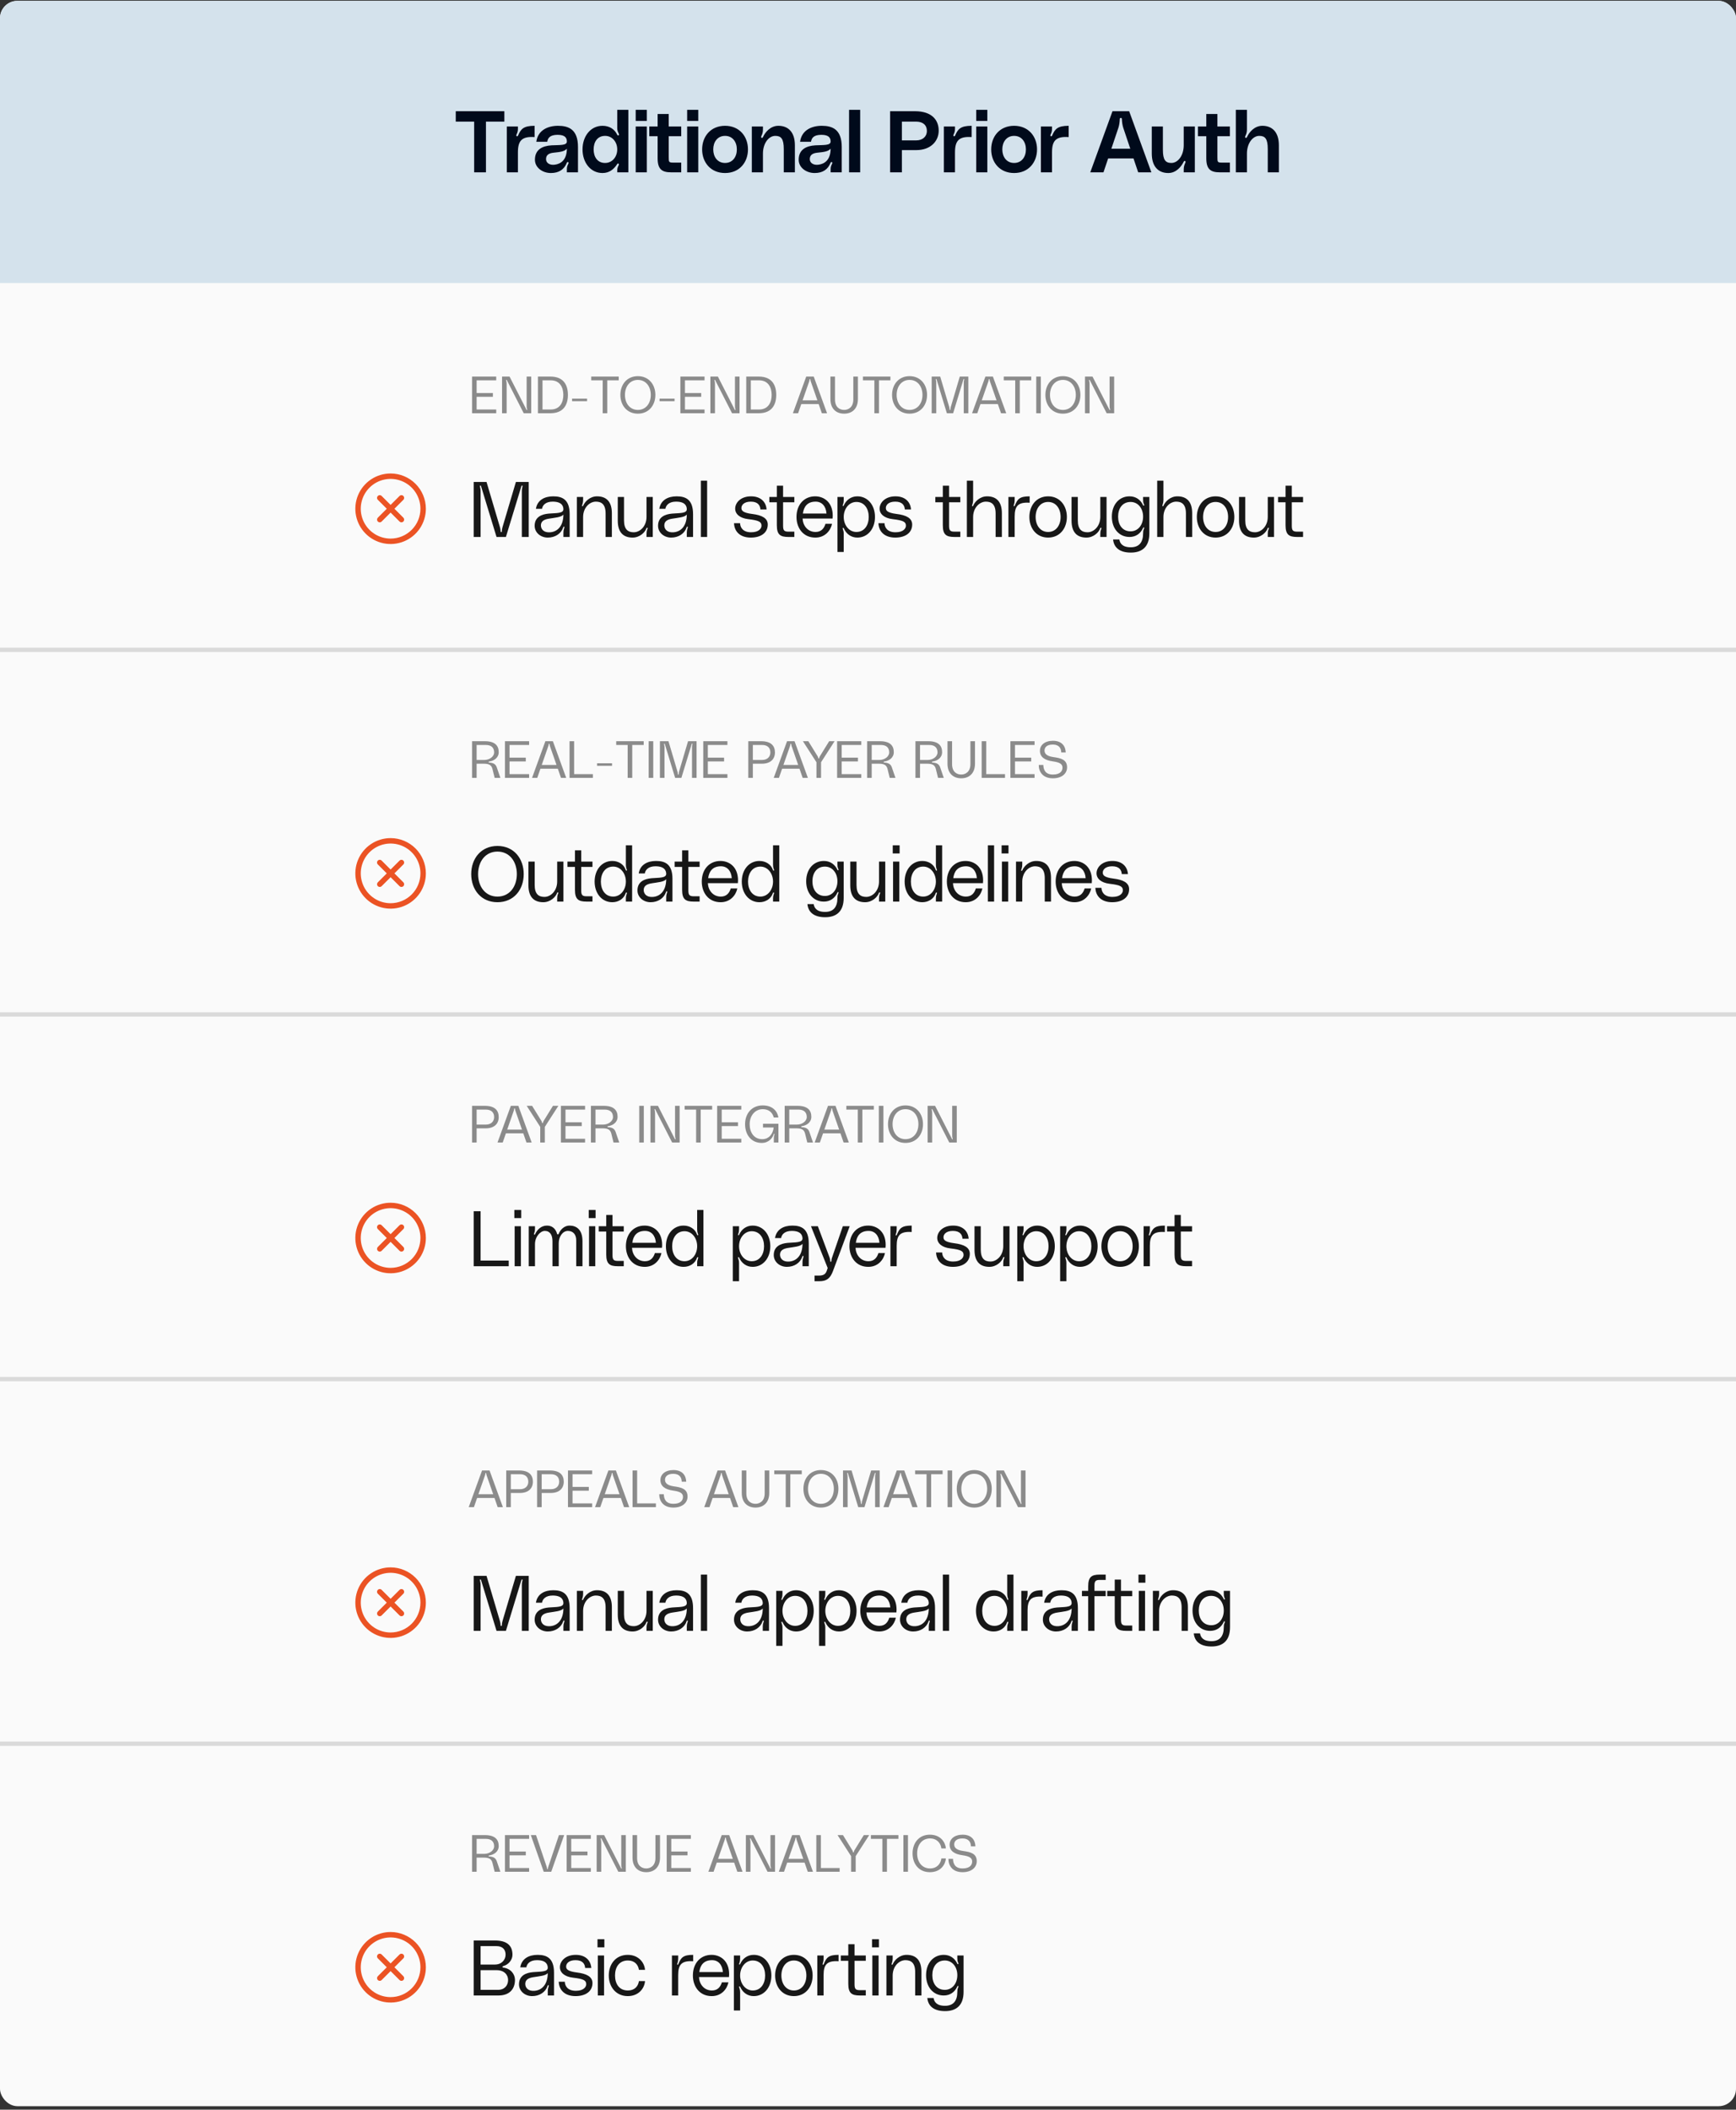
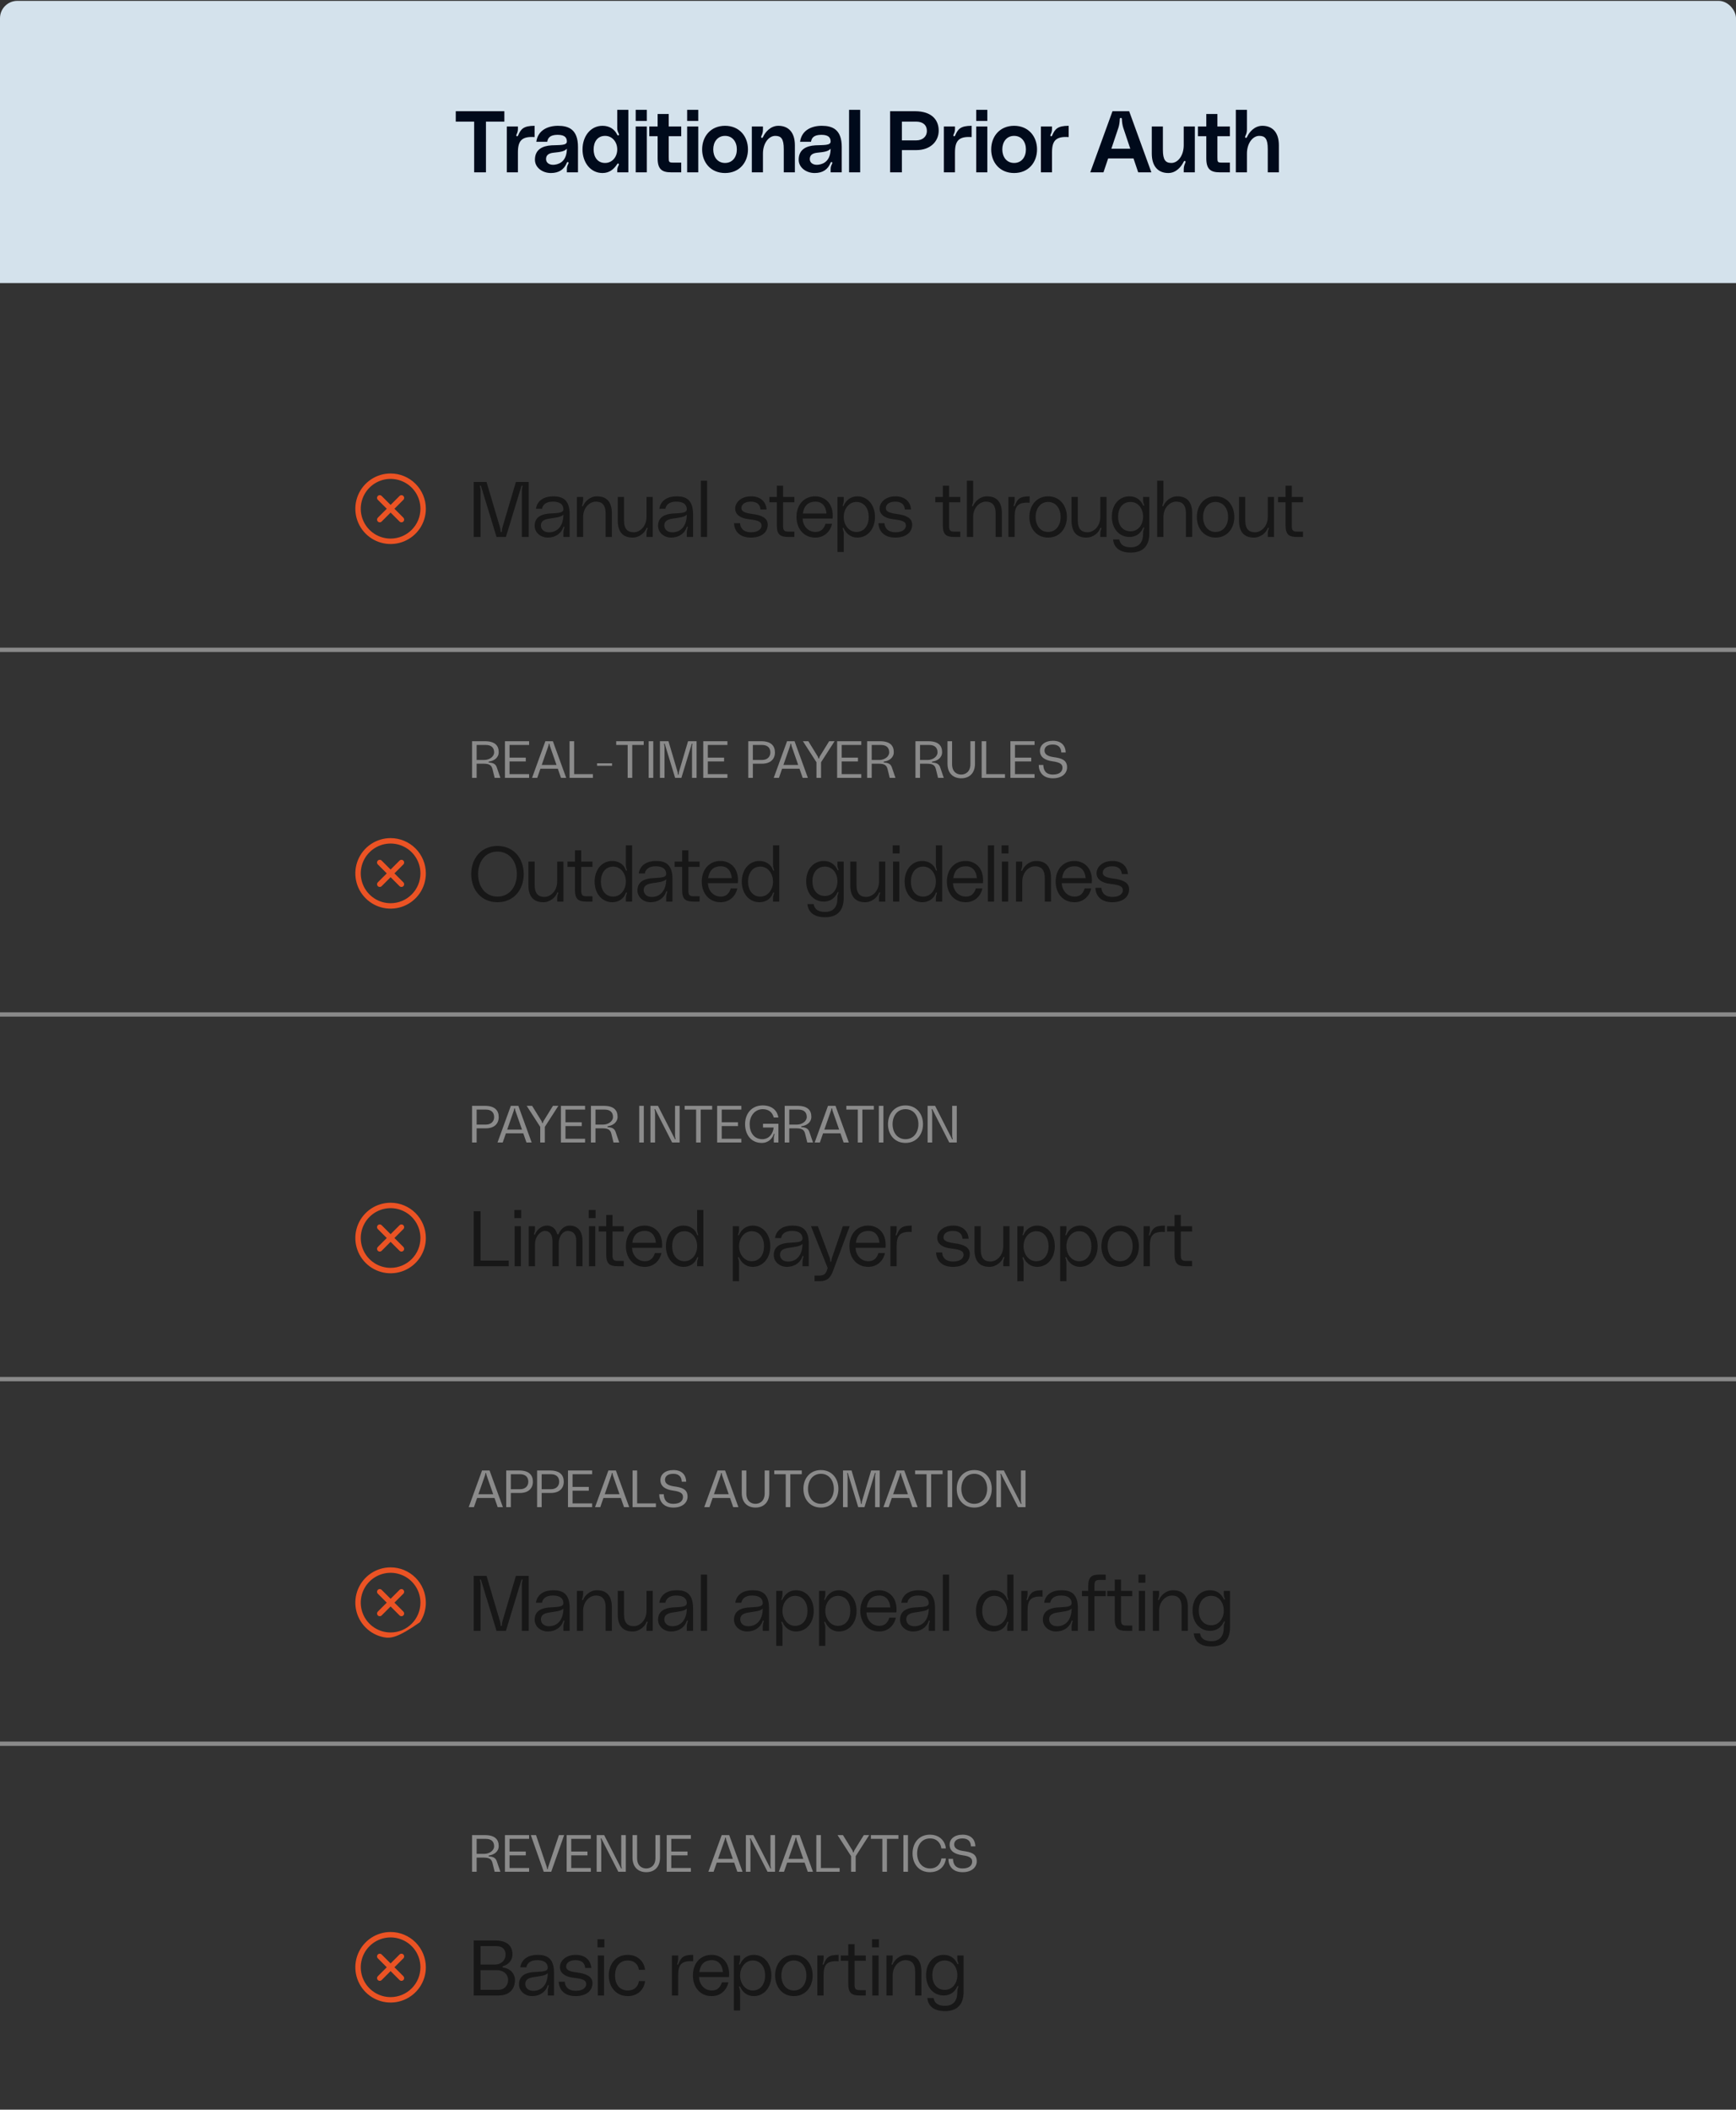
<svg xmlns="http://www.w3.org/2000/svg" width="400" height="486" viewBox="0 0 400 486" fill="none">
  <rect x="0" y="0" width="400" height="486" fill="#333333" stroke="none" />
  <g clip-path="url(#clip0_1681_10655)">
-     <rect y="0.2" width="400" height="485" rx="4" fill="#FAFAFA" />
    <rect width="400" height="65" transform="translate(0 0.2)" fill="#D4E2EC" />
    <path d="M105.012 25.62H116.212V28.02H111.972V39.7H109.252V28.02H105.012V25.62ZM119.135 31.4C119.255 31.42 119.355 31.26 119.375 31.2C120.015 29.74 120.595 28.98 123.175 28.98V31.58C120.195 31.38 119.335 32.44 119.335 35.12V39.7H116.775V29.14H119.335V29.72C119.335 30.18 119.215 30.58 119.035 30.94C118.955 31.12 118.895 31.36 119.135 31.4ZM123.255 36.8C123.255 34.46 124.975 33.6 127.095 33.48C128.975 33.38 130.635 33.56 130.615 32.58C130.595 31.86 130.315 31.06 128.495 31.06C126.695 31.06 126.235 31.8 126.095 32.66H123.575C123.935 30 126.215 28.98 128.575 28.98C130.995 28.98 133.175 29.78 133.175 33.86V39.7H130.615V38.96C130.615 38.48 130.735 38.14 130.915 37.8C130.995 37.62 131.075 37.42 130.895 37.34C130.695 37.26 130.615 37.46 130.575 37.56C129.975 39.02 128.815 39.86 126.935 39.86C124.955 39.86 123.255 38.58 123.255 36.8ZM130.615 34.26C130.015 34.92 129.055 35.02 127.535 35.18C126.435 35.3 125.815 35.72 125.815 36.66C125.815 37.54 126.655 38.1 127.835 37.94C129.195 37.76 130.595 36.88 130.615 34.26ZM142.222 25.3H144.782V39.7H142.222V39.24C142.222 38.84 142.322 38.52 142.502 38.16C142.602 37.96 142.682 37.76 142.462 37.68C142.282 37.62 142.202 37.82 142.162 37.88C141.422 38.98 140.422 39.86 138.822 39.86C136.082 39.86 134.222 37.46 134.222 34.42C134.222 31.38 136.082 28.98 138.822 28.98C140.462 28.98 141.582 29.78 142.162 30.94C142.202 31.02 142.322 31.28 142.522 31.18C142.722 31.08 142.602 30.84 142.502 30.64C142.322 30.28 142.222 29.96 142.222 29.54V25.3ZM139.422 37.54C141.102 37.54 142.222 36.1 142.222 34.42C142.222 32.74 141.102 31.3 139.422 31.3C137.622 31.3 136.782 32.74 136.782 34.42C136.782 36.1 137.622 37.54 139.422 37.54ZM146.474 27.86V25.3H149.034V27.86H146.474ZM146.474 39.7V29.14H149.034V39.7H146.474ZM156.966 31.38H154.086V36.2C154.086 37.36 154.106 37.46 155.186 37.46H156.966V39.7H154.646C152.526 39.7 151.526 39 151.526 36.46V31.38H149.606V29.14H151.526V26.26H154.086V29.14H156.966V31.38ZM158.33 27.86V25.3H160.89V27.86H158.33ZM158.33 39.7V29.14H160.89V39.7H158.33ZM167.062 28.98C170.362 28.98 172.342 31.42 172.342 34.42C172.342 37.42 170.362 39.86 167.062 39.86C163.762 39.86 161.782 37.42 161.782 34.42C161.782 31.42 163.762 28.98 167.062 28.98ZM167.062 37.54C168.802 37.54 169.782 36.14 169.782 34.42C169.782 32.7 168.802 31.3 167.062 31.3C165.322 31.3 164.342 32.7 164.342 34.42C164.342 36.14 165.322 37.54 167.062 37.54ZM179.353 28.98C181.633 28.98 183.153 30.46 183.153 33.46V39.7H180.593V34.34C180.593 31.96 179.973 31.3 178.633 31.3C177.153 31.3 175.793 32.96 175.793 35.4V39.7H173.233V29.14H175.793V29.8C175.793 30.44 175.673 30.82 175.473 31.24C175.393 31.42 175.273 31.7 175.533 31.76C175.693 31.8 175.753 31.68 175.833 31.52C176.313 30.46 177.513 28.98 179.353 28.98ZM184.029 36.8C184.029 34.46 185.749 33.6 187.869 33.48C189.749 33.38 191.409 33.56 191.389 32.58C191.369 31.86 191.089 31.06 189.269 31.06C187.469 31.06 187.009 31.8 186.869 32.66H184.349C184.709 30 186.989 28.98 189.349 28.98C191.769 28.98 193.949 29.78 193.949 33.86V39.7H191.389V38.96C191.389 38.48 191.509 38.14 191.689 37.8C191.769 37.62 191.849 37.42 191.669 37.34C191.469 37.26 191.389 37.46 191.349 37.56C190.749 39.02 189.589 39.86 187.709 39.86C185.729 39.86 184.029 38.58 184.029 36.8ZM191.389 34.26C190.789 34.92 189.829 35.02 188.309 35.18C187.209 35.3 186.589 35.72 186.589 36.66C186.589 37.54 187.429 38.1 188.609 37.94C189.969 37.76 191.369 36.88 191.389 34.26ZM195.636 25.3H198.196V39.7H195.636V25.3ZM210.81 25.62C214.77 25.62 216.29 27.7 216.29 30.1C216.29 32.5 214.45 34.58 211.13 34.58H207.81V39.7H205.09V25.62H210.81ZM211.11 32.34C212.65 32.34 213.57 31.4 213.57 30.18C213.57 28.82 212.65 28.02 211.11 28.02H207.81V32.34H211.11ZM219.843 31.4C219.963 31.42 220.063 31.26 220.083 31.2C220.723 29.74 221.303 28.98 223.883 28.98V31.58C220.903 31.38 220.043 32.44 220.043 35.12V39.7H217.483V29.14H220.043V29.72C220.043 30.18 219.923 30.58 219.743 30.94C219.663 31.12 219.603 31.36 219.843 31.4ZM224.935 27.86V25.3H227.495V27.86H224.935ZM224.935 39.7V29.14H227.495V39.7H224.935ZM233.667 28.98C236.967 28.98 238.947 31.42 238.947 34.42C238.947 37.42 236.967 39.86 233.667 39.86C230.367 39.86 228.387 37.42 228.387 34.42C228.387 31.42 230.367 28.98 233.667 28.98ZM233.667 37.54C235.407 37.54 236.387 36.14 236.387 34.42C236.387 32.7 235.407 31.3 233.667 31.3C231.927 31.3 230.947 32.7 230.947 34.42C230.947 36.14 231.927 37.54 233.667 37.54ZM242.198 31.4C242.318 31.42 242.418 31.26 242.438 31.2C243.078 29.74 243.658 28.98 246.238 28.98V31.58C243.258 31.38 242.398 32.44 242.398 35.12V39.7H239.838V29.14H242.398V29.72C242.398 30.18 242.278 30.58 242.098 30.94C242.018 31.12 241.958 31.36 242.198 31.4ZM262.255 39.7L261.175 36.5H255.335L254.255 39.7H251.215L256.335 25.62H260.175L265.295 39.7H262.255ZM256.075 34.26H260.435L258.815 29.44C258.635 28.88 258.515 28.14 258.495 27.44C258.495 27.32 258.455 27.16 258.255 27.16C258.055 27.16 258.015 27.32 258.015 27.44C257.995 28.14 257.875 28.88 257.695 29.44L256.075 34.26ZM269.188 39.86C266.908 39.86 265.388 38.38 265.388 35.38V29.14H267.948V34.5C267.948 36.88 268.568 37.54 269.908 37.54C271.388 37.54 272.748 35.88 272.748 33.44V29.14H275.308V39.7H272.748V39.04C272.748 38.4 272.888 38.02 273.068 37.6C273.148 37.42 273.268 37.14 273.008 37.08C272.848 37.04 272.788 37.16 272.708 37.32C272.188 38.36 271.028 39.86 269.188 39.86ZM283.388 31.38H280.508V36.2C280.508 37.36 280.528 37.46 281.608 37.46H283.388V39.7H281.068C278.948 39.7 277.948 39 277.948 36.46V31.38H276.028V29.14H277.948V26.26H280.508V29.14H283.388V31.38ZM290.872 28.98C293.152 28.98 294.672 30.46 294.672 33.46V39.7H292.112V34.34C292.112 31.96 291.492 31.3 290.152 31.3C288.672 31.3 287.312 32.96 287.312 35.4V39.7H284.752V25.3H287.312V29.8C287.312 30.44 287.192 30.82 286.992 31.24C286.912 31.42 286.792 31.7 287.052 31.76C287.212 31.8 287.272 31.68 287.352 31.52C287.832 30.46 289.032 28.98 290.872 28.98Z" fill="#000A1B" />
-     <path d="M114.336 87.616H109.824V90.544H113.568V91.408H109.824V94.336H114.336V95.2H108.768V86.752H114.336V87.616ZM115.682 95.2V86.752H117.41L121.298 94.372C121.322 94.408 121.346 94.468 121.394 94.456C121.514 94.432 121.478 94.336 121.442 94.24C121.346 93.976 121.346 93.748 121.346 93.448V86.752H122.402V95.2H120.674L116.786 87.58C116.762 87.544 116.738 87.496 116.678 87.508C116.57 87.532 116.606 87.616 116.642 87.712C116.726 87.976 116.738 88.204 116.738 88.504V95.2H115.682ZM126.812 86.752C129.908 86.752 130.856 88.744 130.856 90.976C130.856 93.208 129.872 95.2 126.812 95.2H123.944V86.752H126.812ZM126.896 94.336C129.032 94.336 129.8 92.68 129.8 90.976C129.8 89.272 129.032 87.616 126.896 87.616H125V94.336H126.896ZM135.27 92.416H131.814V91.84H135.27V92.416ZM136.228 86.752H142.564V87.616H139.924V95.2H138.868V87.616H136.228V86.752ZM146.975 86.656C149.495 86.656 151.007 88.588 151.007 90.976C151.007 93.364 149.495 95.296 146.975 95.296C144.455 95.296 142.943 93.364 142.943 90.976C142.943 88.588 144.455 86.656 146.975 86.656ZM146.975 94.432C148.835 94.432 149.951 92.896 149.951 90.976C149.951 89.056 148.835 87.52 146.975 87.52C145.115 87.52 143.999 89.056 143.999 90.976C143.999 92.896 145.115 94.432 146.975 94.432ZM155.427 92.416H151.971V91.84H155.427V92.416ZM162.336 87.616H157.824V90.544H161.568V91.408H157.824V94.336H162.336V95.2H156.768V86.752H162.336V87.616ZM163.682 95.2V86.752H165.41L169.298 94.372C169.322 94.408 169.346 94.468 169.394 94.456C169.514 94.432 169.478 94.336 169.442 94.24C169.346 93.976 169.346 93.748 169.346 93.448V86.752H170.402V95.2H168.674L164.786 87.58C164.762 87.544 164.738 87.496 164.678 87.508C164.57 87.532 164.606 87.616 164.642 87.712C164.726 87.976 164.738 88.204 164.738 88.504V95.2H163.682ZM174.812 86.752C177.908 86.752 178.856 88.744 178.856 90.976C178.856 93.208 177.872 95.2 174.812 95.2H171.944V86.752H174.812ZM174.896 94.336C177.032 94.336 177.8 92.68 177.8 90.976C177.8 89.272 177.032 87.616 174.896 87.616H173V94.336H174.896ZM189.367 95.2L188.635 93.088H184.627L183.895 95.2H182.695L185.767 86.752H187.495L190.567 95.2H189.367ZM184.927 92.224H188.335L186.835 87.928C186.787 87.784 186.739 87.64 186.727 87.472C186.727 87.4 186.715 87.328 186.631 87.328C186.547 87.328 186.535 87.4 186.535 87.472C186.523 87.64 186.475 87.784 186.427 87.928L184.927 92.224ZM196.618 86.752H197.674V91.936C197.674 94.12 196.366 95.296 194.506 95.296C192.634 95.296 191.338 94.12 191.338 91.936V86.752H192.394V92.032C192.394 93.796 193.45 94.432 194.506 94.432C195.514 94.432 196.618 93.784 196.618 92.032V86.752ZM198.829 86.752H205.165V87.616H202.525V95.2H201.469V87.616H198.829V86.752ZM209.576 86.656C212.096 86.656 213.608 88.588 213.608 90.976C213.608 93.364 212.096 95.296 209.576 95.296C207.056 95.296 205.544 93.364 205.544 90.976C205.544 88.588 207.056 86.656 209.576 86.656ZM209.576 94.432C211.436 94.432 212.552 92.896 212.552 90.976C212.552 89.056 211.436 87.52 209.576 87.52C207.716 87.52 206.6 89.056 206.6 90.976C206.6 92.896 207.716 94.432 209.576 94.432ZM214.67 95.2V86.752H216.638L218.702 93.712C218.762 93.928 218.786 94.072 218.798 94.312C218.798 94.384 218.81 94.456 218.894 94.456C218.978 94.456 218.99 94.384 218.99 94.312C219.002 94.072 219.026 93.928 219.086 93.712L221.15 86.752H223.118V95.2H222.062V88.18C222.062 87.976 222.074 87.796 222.146 87.508C222.17 87.412 222.194 87.34 222.122 87.316C222.038 87.292 222.014 87.34 221.99 87.412L219.614 95.2H218.174L215.798 87.412C215.774 87.34 215.75 87.292 215.666 87.316C215.594 87.34 215.618 87.412 215.642 87.508C215.714 87.796 215.726 87.976 215.726 88.18V95.2H214.67ZM230.652 95.2L229.92 93.088H225.912L225.18 95.2H223.98L227.052 86.752H228.78L231.852 95.2H230.652ZM226.212 92.224H229.62L228.12 87.928C228.072 87.784 228.024 87.64 228.012 87.472C228.012 87.4 228 87.328 227.916 87.328C227.832 87.328 227.82 87.4 227.82 87.472C227.808 87.64 227.76 87.784 227.712 87.928L226.212 92.224ZM231.279 86.752H237.615V87.616H234.975V95.2H233.919V87.616H231.279V86.752ZM239.82 95.2H238.764V86.752H239.82V95.2ZM244.908 86.656C247.428 86.656 248.94 88.588 248.94 90.976C248.94 93.364 247.428 95.296 244.908 95.296C242.388 95.296 240.876 93.364 240.876 90.976C240.876 88.588 242.388 86.656 244.908 86.656ZM244.908 94.432C246.768 94.432 247.884 92.896 247.884 90.976C247.884 89.056 246.768 87.52 244.908 87.52C243.048 87.52 241.932 89.056 241.932 90.976C241.932 92.896 243.048 94.432 244.908 94.432ZM250.002 95.2V86.752H251.73L255.618 94.372C255.642 94.408 255.666 94.468 255.714 94.456C255.834 94.432 255.798 94.336 255.762 94.24C255.666 93.976 255.666 93.748 255.666 93.448V86.752H256.722V95.2H254.994L251.106 87.58C251.082 87.544 251.058 87.496 250.998 87.508C250.89 87.532 250.926 87.616 250.962 87.712C251.046 87.976 251.058 88.204 251.058 88.504V95.2H250.002Z" fill="#8B8B8B" />
    <path d="M92.942 115.142L90.884 117.2L92.942 119.258C93 119.316 93.046 119.385 93.078 119.46C93.109 119.536 93.125 119.618 93.125 119.7C93.125 119.782 93.109 119.863 93.078 119.939C93.046 120.015 93 120.084 92.942 120.142C92.884 120.2 92.815 120.246 92.739 120.277C92.663 120.309 92.582 120.325 92.5 120.325C92.418 120.325 92.337 120.309 92.261 120.277C92.185 120.246 92.116 120.2 92.058 120.142L90 118.083L87.942 120.142C87.884 120.2 87.815 120.246 87.739 120.277C87.663 120.309 87.582 120.325 87.5 120.325C87.418 120.325 87.337 120.309 87.261 120.277C87.185 120.246 87.116 120.2 87.058 120.142C87 120.084 86.954 120.015 86.922 119.939C86.891 119.863 86.875 119.782 86.875 119.7C86.875 119.618 86.891 119.536 86.922 119.46C86.954 119.385 87 119.316 87.058 119.258L89.116 117.2L87.058 115.142C86.941 115.025 86.875 114.866 86.875 114.7C86.875 114.534 86.941 114.375 87.058 114.258C87.175 114.14 87.334 114.074 87.5 114.074C87.666 114.074 87.825 114.14 87.942 114.258L90 116.316L92.058 114.258C92.116 114.199 92.185 114.153 92.261 114.122C92.337 114.091 92.418 114.074 92.5 114.074C92.582 114.074 92.663 114.091 92.739 114.122C92.815 114.153 92.884 114.199 92.942 114.258C93 114.316 93.046 114.385 93.078 114.46C93.109 114.536 93.125 114.618 93.125 114.7C93.125 114.782 93.109 114.863 93.078 114.939C93.046 115.015 93 115.084 92.942 115.142ZM98.125 117.2C98.125 118.807 97.648 120.378 96.756 121.714C95.863 123.05 94.594 124.091 93.109 124.706C91.625 125.321 89.991 125.482 88.415 125.169C86.839 124.855 85.391 124.081 84.255 122.945C83.118 121.809 82.345 120.361 82.031 118.785C81.718 117.209 81.879 115.575 82.493 114.09C83.108 112.606 84.15 111.337 85.486 110.444C86.822 109.551 88.393 109.075 90 109.075C92.154 109.077 94.219 109.934 95.743 111.457C97.266 112.98 98.123 115.046 98.125 117.2ZM96.875 117.2C96.875 115.84 96.472 114.511 95.716 113.38C94.961 112.25 93.887 111.368 92.631 110.848C91.375 110.328 89.992 110.192 88.659 110.457C87.325 110.722 86.1 111.377 85.139 112.338C84.177 113.3 83.522 114.525 83.257 115.858C82.992 117.192 83.128 118.574 83.648 119.831C84.169 121.087 85.05 122.161 86.18 122.916C87.311 123.671 88.64 124.075 90 124.075C91.823 124.073 93.57 123.348 94.859 122.059C96.148 120.77 96.873 119.022 96.875 117.2Z" fill="#EB5324" />
    <path d="M109.152 123.7V111.028H112.104L115.2 121.468C115.29 121.792 115.326 122.008 115.344 122.368C115.344 122.476 115.362 122.584 115.488 122.584C115.614 122.584 115.632 122.476 115.632 122.368C115.65 122.008 115.686 121.792 115.776 121.468L118.872 111.028H121.824V123.7H120.24V113.17C120.24 112.864 120.258 112.594 120.366 112.162C120.402 112.018 120.438 111.91 120.33 111.874C120.204 111.838 120.168 111.91 120.132 112.018L116.568 123.7H114.408L110.844 112.018C110.808 111.91 110.772 111.838 110.646 111.874C110.538 111.91 110.574 112.018 110.61 112.162C110.718 112.594 110.736 112.864 110.736 113.17V123.7H109.152ZM123.193 121.126C123.193 119.092 124.813 118.462 126.433 118.318C128.125 118.174 129.835 118.318 129.817 117.292C129.799 116.572 129.439 115.564 127.333 115.564C125.713 115.564 125.011 116.392 124.885 117.22H123.481C123.805 115.186 125.497 114.34 127.477 114.34C129.547 114.34 131.257 115.06 131.257 118.444V123.7H129.817V122.674C129.817 122.314 129.871 122.044 129.997 121.666C130.051 121.522 130.105 121.36 129.961 121.324C129.853 121.288 129.799 121.414 129.781 121.486C129.295 122.944 127.909 123.844 126.217 123.844C124.579 123.844 123.193 122.71 123.193 121.126ZM129.817 118.552C129.277 119.182 127.873 119.254 126.469 119.488C125.353 119.668 124.633 120.082 124.633 121.036C124.633 121.918 125.317 122.764 126.811 122.62C128.539 122.458 129.799 121.108 129.817 118.552ZM137.562 114.34C139.686 114.34 140.982 115.528 140.982 118.228V123.7H139.542V118.3C139.542 116.158 138.57 115.564 137.292 115.564C135.888 115.564 134.358 116.914 134.358 119.11V123.7H132.918V114.484H134.358V115.258C134.358 115.582 134.304 115.87 134.178 116.248C134.124 116.392 134.034 116.554 134.178 116.608C134.286 116.644 134.358 116.536 134.376 116.482C134.754 115.582 135.906 114.34 137.562 114.34ZM145.763 123.844C143.639 123.844 142.343 122.656 142.343 119.956V114.484H143.783V119.884C143.783 122.026 144.755 122.62 146.033 122.62C147.437 122.62 148.967 121.27 148.967 119.074V114.484H150.407V123.7H148.967V122.926C148.967 122.602 149.003 122.314 149.147 121.936C149.201 121.792 149.291 121.63 149.147 121.576C149.039 121.54 148.967 121.648 148.949 121.702C148.643 122.62 147.419 123.844 145.763 123.844ZM151.626 121.126C151.626 119.092 153.246 118.462 154.866 118.318C156.558 118.174 158.268 118.318 158.25 117.292C158.232 116.572 157.872 115.564 155.766 115.564C154.146 115.564 153.444 116.392 153.318 117.22H151.914C152.238 115.186 153.93 114.34 155.91 114.34C157.98 114.34 159.69 115.06 159.69 118.444V123.7H158.25V122.674C158.25 122.314 158.304 122.044 158.43 121.666C158.484 121.522 158.538 121.36 158.394 121.324C158.286 121.288 158.232 121.414 158.214 121.486C157.728 122.944 156.342 123.844 154.65 123.844C153.012 123.844 151.626 122.71 151.626 121.126ZM158.25 118.552C157.71 119.182 156.306 119.254 154.902 119.488C153.786 119.668 153.066 120.082 153.066 121.036C153.066 121.918 153.75 122.764 155.244 122.62C156.972 122.458 158.232 121.108 158.25 118.552ZM161.493 110.74H162.933V123.7H161.493V110.74ZM169.126 120.532H170.53C170.548 121.522 171.196 122.62 173.068 122.62C174.904 122.62 175.462 121.702 175.462 121.108C175.462 120.208 174.85 119.884 172.402 119.596C170.422 119.362 169.396 118.39 169.396 117.184C169.396 115.798 170.674 114.34 173.05 114.34C175.3 114.34 176.506 115.636 176.632 117.364H175.21C175.156 116.482 174.688 115.564 172.996 115.564C171.394 115.564 170.836 116.392 170.836 117.004C170.836 117.526 170.998 118.12 173.356 118.408C175.534 118.678 176.902 119.362 176.902 120.838C176.902 122.71 175.372 123.844 172.996 123.844C170.638 123.844 169.216 122.566 169.126 120.532ZM183.027 115.708H180.435V121.108C180.435 122.152 180.651 122.476 181.659 122.476H183.027V123.7H181.659C179.751 123.7 178.995 123.142 178.995 121V115.708H177.267V114.484H178.995V111.892H180.435V114.484H183.027V115.708ZM191.876 118.822C191.876 119.074 191.858 119.29 191.84 119.452H184.928C185 121.072 186.08 122.548 187.916 122.548C189.23 122.548 189.878 121.72 190.202 120.676H191.714C191.39 122.206 190.13 123.844 187.862 123.844C185.054 123.844 183.524 121.63 183.524 119.092C183.524 116.266 185.27 114.34 187.826 114.34C189.806 114.34 191.876 115.654 191.876 118.822ZM187.934 115.564C185.972 115.564 185.198 116.788 185 118.3H190.436C190.31 116.608 189.374 115.564 187.934 115.564ZM194.408 114.484V115.204C194.408 115.528 194.372 115.834 194.246 116.194C194.192 116.356 194.084 116.518 194.246 116.572C194.354 116.608 194.426 116.446 194.444 116.392C194.984 115.204 196.064 114.34 197.54 114.34C199.934 114.34 201.608 116.356 201.608 119.092C201.608 121.828 199.934 123.844 197.54 123.844C196.1 123.844 195.002 122.998 194.444 121.756C194.426 121.702 194.354 121.558 194.228 121.612C194.12 121.666 194.174 121.81 194.228 121.954C194.372 122.35 194.408 122.602 194.408 122.908V127.156H192.968V114.484H194.408ZM197.324 122.548C199.196 122.548 200.168 120.964 200.168 119.092C200.168 117.22 199.196 115.636 197.324 115.636C195.614 115.636 194.408 117.22 194.408 119.092C194.408 120.964 195.614 122.548 197.324 122.548ZM202.403 120.532H203.807C203.825 121.522 204.473 122.62 206.345 122.62C208.181 122.62 208.739 121.702 208.739 121.108C208.739 120.208 208.127 119.884 205.679 119.596C203.699 119.362 202.673 118.39 202.673 117.184C202.673 115.798 203.951 114.34 206.327 114.34C208.577 114.34 209.783 115.636 209.909 117.364H208.487C208.433 116.482 207.965 115.564 206.273 115.564C204.671 115.564 204.113 116.392 204.113 117.004C204.113 117.526 204.275 118.12 206.633 118.408C208.811 118.678 210.179 119.362 210.179 120.838C210.179 122.71 208.649 123.844 206.273 123.844C203.915 123.844 202.493 122.566 202.403 120.532ZM221.27 115.708H218.678V121.108C218.678 122.152 218.894 122.476 219.902 122.476H221.27V123.7H219.902C217.994 123.7 217.238 123.142 217.238 121V115.708H215.51V114.484H217.238V111.892H218.678V114.484H221.27V115.708ZM227.426 114.34C229.55 114.34 230.846 115.528 230.846 118.228V123.7H229.406V118.3C229.406 116.158 228.434 115.564 227.156 115.564C225.752 115.564 224.222 116.914 224.222 119.11V123.7H222.782V110.74H224.222V115.258C224.222 115.582 224.168 115.87 224.042 116.248C223.988 116.392 223.898 116.554 224.042 116.608C224.15 116.644 224.222 116.536 224.24 116.482C224.618 115.582 225.77 114.34 227.426 114.34ZM233.65 116.608C233.758 116.626 233.794 116.536 233.83 116.464C234.442 114.97 234.928 114.34 237.25 114.34V115.816C234.568 115.636 233.794 116.59 233.794 119.002V123.7H232.354V114.484H233.794V115.204C233.794 115.546 233.758 115.852 233.614 116.284C233.56 116.428 233.506 116.59 233.65 116.608ZM241.503 114.34C244.203 114.34 245.823 116.482 245.823 119.092C245.823 121.702 244.203 123.844 241.503 123.844C238.803 123.844 237.183 121.702 237.183 119.092C237.183 116.482 238.803 114.34 241.503 114.34ZM241.503 122.548C243.321 122.548 244.383 121 244.383 119.092C244.383 117.184 243.321 115.636 241.503 115.636C239.685 115.636 238.623 117.184 238.623 119.092C238.623 121 239.685 122.548 241.503 122.548ZM250.322 123.844C248.198 123.844 246.902 122.656 246.902 119.956V114.484H248.342V119.884C248.342 122.026 249.314 122.62 250.592 122.62C251.996 122.62 253.526 121.27 253.526 119.074V114.484H254.966V123.7H253.526V122.926C253.526 122.602 253.562 122.314 253.706 121.936C253.76 121.792 253.85 121.63 253.706 121.576C253.598 121.54 253.526 121.648 253.508 121.702C253.202 122.62 251.978 123.844 250.322 123.844ZM256.186 119.02C256.186 116.266 257.86 114.34 260.254 114.34C261.73 114.34 262.774 115.132 263.35 116.302C263.386 116.374 263.422 116.536 263.566 116.482C263.71 116.428 263.62 116.248 263.548 116.086C263.404 115.726 263.386 115.51 263.386 115.15V114.484H264.826V122.872C264.826 125.968 263.152 127.3 260.56 127.3C257.842 127.3 256.636 126.022 256.474 124.276H257.914C258.04 125.104 258.562 126.076 260.542 126.076C262.432 126.076 263.386 124.978 263.386 122.872C263.386 122.476 263.404 122.26 263.548 121.918C263.656 121.648 263.692 121.558 263.566 121.504C263.44 121.45 263.386 121.612 263.35 121.702C262.756 122.944 261.694 123.7 260.254 123.7C257.86 123.7 256.186 121.774 256.186 119.02ZM260.506 122.404C262.216 122.404 263.386 120.928 263.386 119.02C263.386 117.112 262.216 115.636 260.506 115.636C258.634 115.636 257.626 117.112 257.626 119.02C257.626 120.928 258.634 122.404 260.506 122.404ZM271.276 114.34C273.4 114.34 274.696 115.528 274.696 118.228V123.7H273.256V118.3C273.256 116.158 272.284 115.564 271.006 115.564C269.602 115.564 268.072 116.914 268.072 119.11V123.7H266.632V110.74H268.072V115.258C268.072 115.582 268.018 115.87 267.892 116.248C267.838 116.392 267.748 116.554 267.892 116.608C268 116.644 268.072 116.536 268.09 116.482C268.468 115.582 269.62 114.34 271.276 114.34ZM280.089 114.34C282.789 114.34 284.409 116.482 284.409 119.092C284.409 121.702 282.789 123.844 280.089 123.844C277.389 123.844 275.769 121.702 275.769 119.092C275.769 116.482 277.389 114.34 280.089 114.34ZM280.089 122.548C281.907 122.548 282.969 121 282.969 119.092C282.969 117.184 281.907 115.636 280.089 115.636C278.271 115.636 277.209 117.184 277.209 119.092C277.209 121 278.271 122.548 280.089 122.548ZM288.908 123.844C286.784 123.844 285.488 122.656 285.488 119.956V114.484H286.928V119.884C286.928 122.026 287.9 122.62 289.178 122.62C290.582 122.62 292.112 121.27 292.112 119.074V114.484H293.552V123.7H292.112V122.926C292.112 122.602 292.148 122.314 292.292 121.936C292.346 121.792 292.436 121.63 292.292 121.576C292.184 121.54 292.112 121.648 292.094 121.702C291.788 122.62 290.564 123.844 288.908 123.844ZM300.243 115.708H297.651V121.108C297.651 122.152 297.867 122.476 298.875 122.476H300.243V123.7H298.875C296.967 123.7 296.211 123.142 296.211 121V115.708H294.483V114.484H296.211V111.892H297.651V114.484H300.243V115.708Z" fill="#171717" />
    <line opacity="0.6" x1="400" y1="149.7" y2="149.7" stroke="#C5C5C5" />
    <path d="M108.768 179.2V170.752H111.72C114.06 170.752 114.912 171.784 114.912 173.272C114.912 174.604 113.76 175.3 112.692 175.444C112.632 175.456 112.572 175.48 112.572 175.564C112.572 175.636 112.632 175.672 112.704 175.672C113.808 175.72 114.24 176.14 114.456 176.752L115.296 179.2H113.976L113.472 177.16C113.244 176.236 112.68 175.936 111.432 175.936H109.824V179.2H108.768ZM109.824 175.072H111.588C112.788 175.072 113.856 174.304 113.856 173.32C113.856 172.228 113.172 171.616 111.948 171.616H109.824V175.072ZM121.918 171.616H117.406V174.544H121.15V175.408H117.406V178.336H121.918V179.2H116.35V170.752H121.918V171.616ZM129.262 179.2L128.53 177.088H124.522L123.79 179.2H122.59L125.662 170.752H127.39L130.462 179.2H129.262ZM124.822 176.224H128.23L126.73 171.928C126.682 171.784 126.634 171.64 126.622 171.472C126.622 171.4 126.61 171.328 126.526 171.328C126.442 171.328 126.43 171.4 126.43 171.472C126.418 171.64 126.37 171.784 126.322 171.928L124.822 176.224ZM131.233 170.752H132.289V178.336H136.609V179.2H131.233V170.752ZM141.024 176.416H137.568V175.84H141.024V176.416ZM141.982 170.752H148.318V171.616H145.678V179.2H144.622V171.616H141.982V170.752ZM150.523 179.2H149.467V170.752H150.523V179.2ZM152.057 179.2V170.752H154.025L156.089 177.712C156.149 177.928 156.173 178.072 156.185 178.312C156.185 178.384 156.197 178.456 156.281 178.456C156.365 178.456 156.377 178.384 156.377 178.312C156.389 178.072 156.413 177.928 156.473 177.712L158.537 170.752H160.505V179.2H159.449V172.18C159.449 171.976 159.461 171.796 159.533 171.508C159.557 171.412 159.581 171.34 159.509 171.316C159.425 171.292 159.401 171.34 159.377 171.412L157.001 179.2H155.561L153.185 171.412C153.161 171.34 153.137 171.292 153.053 171.316C152.981 171.34 153.005 171.412 153.029 171.508C153.101 171.796 153.113 171.976 153.113 172.18V179.2H152.057ZM167.609 171.616H163.097V174.544H166.841V175.408H163.097V178.336H167.609V179.2H162.041V170.752H167.609V171.616ZM175.365 170.752C177.717 170.752 178.557 171.856 178.557 173.344C178.557 174.832 177.573 175.936 175.557 175.936H173.469V179.2H172.413V170.752H175.365ZM175.593 175.072C176.817 175.072 177.501 174.328 177.501 173.344C177.501 172.252 176.817 171.616 175.593 171.616H173.469V175.072H175.593ZM184.949 179.2L184.217 177.088H180.209L179.477 179.2H178.277L181.349 170.752H183.077L186.149 179.2H184.949ZM180.509 176.224H183.917L182.417 171.928C182.369 171.784 182.321 171.64 182.309 171.472C182.309 171.4 182.297 171.328 182.213 171.328C182.129 171.328 182.117 171.4 182.117 171.472C182.105 171.64 182.057 171.784 182.009 171.928L180.509 176.224ZM185.004 170.752H186.252L188.4 174.232C188.484 174.364 188.532 174.484 188.544 174.628C188.544 174.688 188.58 174.736 188.652 174.736C188.724 174.736 188.76 174.688 188.76 174.628C188.772 174.484 188.82 174.364 188.904 174.232L191.052 170.752H192.3L189.18 175.6V179.2H188.124V175.6L185.004 170.752ZM198.453 171.616H193.941V174.544H197.685V175.408H193.941V178.336H198.453V179.2H192.885V170.752H198.453V171.616ZM199.799 179.2V170.752H202.751C205.091 170.752 205.943 171.784 205.943 173.272C205.943 174.604 204.791 175.3 203.723 175.444C203.663 175.456 203.603 175.48 203.603 175.564C203.603 175.636 203.663 175.672 203.735 175.672C204.839 175.72 205.271 176.14 205.487 176.752L206.327 179.2H205.007L204.503 177.16C204.275 176.236 203.711 175.936 202.463 175.936H200.855V179.2H199.799ZM200.855 175.072H202.619C203.819 175.072 204.887 174.304 204.887 173.32C204.887 172.228 204.203 171.616 202.979 171.616H200.855V175.072ZM210.932 179.2V170.752H213.884C216.224 170.752 217.076 171.784 217.076 173.272C217.076 174.604 215.924 175.3 214.856 175.444C214.796 175.456 214.736 175.48 214.736 175.564C214.736 175.636 214.796 175.672 214.868 175.672C215.972 175.72 216.404 176.14 216.62 176.752L217.46 179.2H216.14L215.636 177.16C215.408 176.236 214.844 175.936 213.596 175.936H211.988V179.2H210.932ZM211.988 175.072H213.752C214.952 175.072 216.02 174.304 216.02 173.32C216.02 172.228 215.336 171.616 214.112 171.616H211.988V175.072ZM223.595 170.752H224.651V175.936C224.651 178.12 223.343 179.296 221.483 179.296C219.611 179.296 218.315 178.12 218.315 175.936V170.752H219.371V176.032C219.371 177.796 220.427 178.432 221.483 178.432C222.491 178.432 223.595 177.784 223.595 176.032V170.752ZM226.19 170.752H227.246V178.336H231.566V179.2H226.19V170.752ZM238.379 171.616H233.867V174.544H237.611V175.408H233.867V178.336H238.379V179.2H232.811V170.752H238.379V171.616ZM242.713 174.412C244.477 174.652 245.869 175 245.869 176.776C245.869 178.144 244.729 179.296 242.605 179.296C240.253 179.296 239.341 177.784 239.341 176.224H240.397C240.421 177.232 240.793 178.432 242.605 178.432C244.357 178.432 244.813 177.556 244.813 176.848C244.813 176.104 244.345 175.636 242.593 175.396C240.721 175.144 239.617 174.4 239.617 172.96C239.617 171.64 240.733 170.656 242.617 170.656C244.741 170.656 245.521 171.976 245.557 173.344H244.525C244.525 172.456 244.069 171.52 242.593 171.52C241.081 171.52 240.673 172.288 240.673 172.888C240.673 173.404 240.901 174.16 242.713 174.412Z" fill="#8B8B8B" />
    <path d="M92.942 199.142L90.884 201.2L92.942 203.258C93 203.316 93.046 203.385 93.078 203.46C93.109 203.536 93.125 203.618 93.125 203.7C93.125 203.782 93.109 203.863 93.078 203.939C93.046 204.015 93 204.084 92.942 204.142C92.884 204.2 92.815 204.246 92.739 204.277C92.663 204.309 92.582 204.325 92.5 204.325C92.418 204.325 92.337 204.309 92.261 204.277C92.185 204.246 92.116 204.2 92.058 204.142L90 202.083L87.942 204.142C87.884 204.2 87.815 204.246 87.739 204.277C87.663 204.309 87.582 204.325 87.5 204.325C87.418 204.325 87.337 204.309 87.261 204.277C87.185 204.246 87.116 204.2 87.058 204.142C87 204.084 86.954 204.015 86.922 203.939C86.891 203.863 86.875 203.782 86.875 203.7C86.875 203.618 86.891 203.536 86.922 203.46C86.954 203.385 87 203.316 87.058 203.258L89.116 201.2L87.058 199.142C86.941 199.025 86.875 198.866 86.875 198.7C86.875 198.534 86.941 198.375 87.058 198.258C87.175 198.14 87.334 198.074 87.5 198.074C87.666 198.074 87.825 198.14 87.942 198.258L90 200.316L92.058 198.258C92.116 198.199 92.185 198.153 92.261 198.122C92.337 198.091 92.418 198.074 92.5 198.074C92.582 198.074 92.663 198.091 92.739 198.122C92.815 198.153 92.884 198.199 92.942 198.258C93 198.316 93.046 198.385 93.078 198.46C93.109 198.536 93.125 198.618 93.125 198.7C93.125 198.782 93.109 198.863 93.078 198.939C93.046 199.015 93 199.084 92.942 199.142ZM98.125 201.2C98.125 202.807 97.648 204.378 96.756 205.714C95.863 207.05 94.594 208.091 93.109 208.706C91.625 209.321 89.991 209.482 88.415 209.169C86.839 208.855 85.391 208.081 84.255 206.945C83.118 205.809 82.345 204.361 82.031 202.785C81.718 201.209 81.879 199.575 82.493 198.09C83.108 196.606 84.15 195.337 85.486 194.444C86.822 193.551 88.393 193.075 90 193.075C92.154 193.077 94.219 193.934 95.743 195.457C97.266 196.98 98.123 199.046 98.125 201.2ZM96.875 201.2C96.875 199.84 96.472 198.511 95.716 197.38C94.961 196.25 93.887 195.368 92.631 194.848C91.375 194.328 89.992 194.192 88.659 194.457C87.325 194.722 86.1 195.377 85.139 196.338C84.177 197.3 83.522 198.525 83.257 199.858C82.992 201.192 83.128 202.574 83.648 203.831C84.169 205.087 85.05 206.161 86.18 206.916C87.311 207.671 88.64 208.075 90 208.075C91.823 208.073 93.57 207.348 94.859 206.059C96.148 204.77 96.873 203.022 96.875 201.2Z" fill="#EB5324" />
    <path d="M114.624 194.884C118.404 194.884 120.672 197.782 120.672 201.364C120.672 204.946 118.404 207.844 114.624 207.844C110.844 207.844 108.576 204.946 108.576 201.364C108.576 197.782 110.844 194.884 114.624 194.884ZM114.624 206.548C117.414 206.548 119.088 204.244 119.088 201.364C119.088 198.484 117.414 196.18 114.624 196.18C111.834 196.18 110.16 198.484 110.16 201.364C110.16 204.244 111.834 206.548 114.624 206.548ZM125.178 207.844C123.054 207.844 121.758 206.656 121.758 203.956V198.484H123.198V203.884C123.198 206.026 124.17 206.62 125.448 206.62C126.852 206.62 128.382 205.27 128.382 203.074V198.484H129.822V207.7H128.382V206.926C128.382 206.602 128.418 206.314 128.562 205.936C128.616 205.792 128.706 205.63 128.562 205.576C128.454 205.54 128.382 205.648 128.364 205.702C128.058 206.62 126.834 207.844 125.178 207.844ZM136.514 199.708H133.922V205.108C133.922 206.152 134.138 206.476 135.146 206.476H136.514V207.7H135.146C133.238 207.7 132.482 207.142 132.482 205V199.708H130.754V198.484H132.482V195.892H133.922V198.484H136.514V199.708ZM144.21 194.74H145.65V207.7H144.21V206.908C144.21 206.602 144.246 206.35 144.39 205.954C144.444 205.81 144.498 205.666 144.39 205.612C144.264 205.558 144.192 205.702 144.174 205.756C143.742 207.052 142.518 207.844 141.078 207.844C138.684 207.844 137.01 205.828 137.01 203.092C137.01 200.356 138.684 198.34 141.078 198.34C142.554 198.34 143.76 199.15 144.174 200.392C144.192 200.446 144.264 200.608 144.372 200.572C144.534 200.518 144.426 200.356 144.372 200.194C144.246 199.834 144.21 199.528 144.21 199.204V194.74ZM141.294 206.548C143.004 206.548 144.21 204.964 144.21 203.092C144.21 201.22 143.004 199.636 141.294 199.636C139.422 199.636 138.45 201.22 138.45 203.092C138.45 204.964 139.422 206.548 141.294 206.548ZM146.88 205.126C146.88 203.092 148.5 202.462 150.12 202.318C151.812 202.174 153.522 202.318 153.504 201.292C153.486 200.572 153.126 199.564 151.02 199.564C149.4 199.564 148.698 200.392 148.572 201.22H147.168C147.492 199.186 149.184 198.34 151.164 198.34C153.234 198.34 154.944 199.06 154.944 202.444V207.7H153.504V206.674C153.504 206.314 153.558 206.044 153.684 205.666C153.738 205.522 153.792 205.36 153.648 205.324C153.54 205.288 153.486 205.414 153.468 205.486C152.982 206.944 151.596 207.844 149.904 207.844C148.266 207.844 146.88 206.71 146.88 205.126ZM153.504 202.552C152.964 203.182 151.56 203.254 150.156 203.488C149.04 203.668 148.32 204.082 148.32 205.036C148.32 205.918 149.004 206.764 150.498 206.62C152.226 206.458 153.486 205.108 153.504 202.552ZM161.203 199.708H158.611V205.108C158.611 206.152 158.827 206.476 159.835 206.476H161.203V207.7H159.835C157.927 207.7 157.171 207.142 157.171 205V199.708H155.443V198.484H157.171V195.892H158.611V198.484H161.203V199.708ZM170.051 202.822C170.051 203.074 170.033 203.29 170.015 203.452H163.103C163.175 205.072 164.255 206.548 166.091 206.548C167.405 206.548 168.053 205.72 168.377 204.676H169.889C169.565 206.206 168.305 207.844 166.037 207.844C163.229 207.844 161.699 205.63 161.699 203.092C161.699 200.266 163.445 198.34 166.001 198.34C167.981 198.34 170.051 199.654 170.051 202.822ZM166.109 199.564C164.147 199.564 163.373 200.788 163.175 202.3H168.611C168.485 200.608 167.549 199.564 166.109 199.564ZM178.119 194.74H179.559V207.7H178.119V206.908C178.119 206.602 178.155 206.35 178.299 205.954C178.353 205.81 178.407 205.666 178.299 205.612C178.173 205.558 178.101 205.702 178.083 205.756C177.651 207.052 176.427 207.844 174.987 207.844C172.593 207.844 170.919 205.828 170.919 203.092C170.919 200.356 172.593 198.34 174.987 198.34C176.463 198.34 177.669 199.15 178.083 200.392C178.101 200.446 178.173 200.608 178.281 200.572C178.443 200.518 178.335 200.356 178.281 200.194C178.155 199.834 178.119 199.528 178.119 199.204V194.74ZM175.203 206.548C176.913 206.548 178.119 204.964 178.119 203.092C178.119 201.22 176.913 199.636 175.203 199.636C173.331 199.636 172.359 201.22 172.359 203.092C172.359 204.964 173.331 206.548 175.203 206.548ZM185.756 203.02C185.756 200.266 187.43 198.34 189.824 198.34C191.3 198.34 192.344 199.132 192.92 200.302C192.956 200.374 192.992 200.536 193.136 200.482C193.28 200.428 193.19 200.248 193.118 200.086C192.974 199.726 192.956 199.51 192.956 199.15V198.484H194.396V206.872C194.396 209.968 192.722 211.3 190.13 211.3C187.412 211.3 186.206 210.022 186.044 208.276H187.484C187.61 209.104 188.132 210.076 190.112 210.076C192.002 210.076 192.956 208.978 192.956 206.872C192.956 206.476 192.974 206.26 193.118 205.918C193.226 205.648 193.262 205.558 193.136 205.504C193.01 205.45 192.956 205.612 192.92 205.702C192.326 206.944 191.264 207.7 189.824 207.7C187.43 207.7 185.756 205.774 185.756 203.02ZM190.076 206.404C191.786 206.404 192.956 204.928 192.956 203.02C192.956 201.112 191.786 199.636 190.076 199.636C188.204 199.636 187.196 201.112 187.196 203.02C187.196 204.928 188.204 206.404 190.076 206.404ZM199.334 207.844C197.21 207.844 195.914 206.656 195.914 203.956V198.484H197.354V203.884C197.354 206.026 198.326 206.62 199.604 206.62C201.008 206.62 202.538 205.27 202.538 203.074V198.484H203.978V207.7H202.538V206.926C202.538 206.602 202.574 206.314 202.718 205.936C202.772 205.792 202.862 205.63 202.718 205.576C202.61 205.54 202.538 205.648 202.52 205.702C202.214 206.62 200.99 207.844 199.334 207.844ZM205.702 196.612V194.74H207.286V196.612H205.702ZM205.774 207.7V198.484H207.214V207.7H205.774ZM215.642 194.74H217.082V207.7H215.642V206.908C215.642 206.602 215.678 206.35 215.822 205.954C215.876 205.81 215.93 205.666 215.822 205.612C215.696 205.558 215.624 205.702 215.606 205.756C215.174 207.052 213.95 207.844 212.51 207.844C210.116 207.844 208.442 205.828 208.442 203.092C208.442 200.356 210.116 198.34 212.51 198.34C213.986 198.34 215.192 199.15 215.606 200.392C215.624 200.446 215.696 200.608 215.804 200.572C215.966 200.518 215.858 200.356 215.804 200.194C215.678 199.834 215.642 199.528 215.642 199.204V194.74ZM212.726 206.548C214.436 206.548 215.642 204.964 215.642 203.092C215.642 201.22 214.436 199.636 212.726 199.636C210.854 199.636 209.882 201.22 209.882 203.092C209.882 204.964 210.854 206.548 212.726 206.548ZM226.523 202.822C226.523 203.074 226.505 203.29 226.487 203.452H219.575C219.647 205.072 220.727 206.548 222.563 206.548C223.877 206.548 224.525 205.72 224.849 204.676H226.361C226.037 206.206 224.777 207.844 222.509 207.844C219.701 207.844 218.171 205.63 218.171 203.092C218.171 200.266 219.917 198.34 222.473 198.34C224.453 198.34 226.523 199.654 226.523 202.822ZM222.581 199.564C220.619 199.564 219.845 200.788 219.647 202.3H225.083C224.957 200.608 224.021 199.564 222.581 199.564ZM227.616 194.74H229.056V207.7H227.616V194.74ZM230.787 196.612V194.74H232.371V196.612H230.787ZM230.859 207.7V198.484H232.299V207.7H230.859ZM238.747 198.34C240.871 198.34 242.167 199.528 242.167 202.228V207.7H240.727V202.3C240.727 200.158 239.755 199.564 238.477 199.564C237.073 199.564 235.543 200.914 235.543 203.11V207.7H234.103V198.484H235.543V199.258C235.543 199.582 235.489 199.87 235.363 200.248C235.309 200.392 235.219 200.554 235.363 200.608C235.471 200.644 235.543 200.536 235.561 200.482C235.939 199.582 237.091 198.34 238.747 198.34ZM251.591 202.822C251.591 203.074 251.573 203.29 251.555 203.452H244.643C244.715 205.072 245.795 206.548 247.631 206.548C248.945 206.548 249.593 205.72 249.917 204.676H251.429C251.105 206.206 249.845 207.844 247.577 207.844C244.769 207.844 243.239 205.63 243.239 203.092C243.239 200.266 244.985 198.34 247.541 198.34C249.521 198.34 251.591 199.654 251.591 202.822ZM247.649 199.564C245.687 199.564 244.913 200.788 244.715 202.3H250.151C250.025 200.608 249.089 199.564 247.649 199.564ZM252.389 204.532H253.793C253.811 205.522 254.459 206.62 256.331 206.62C258.167 206.62 258.725 205.702 258.725 205.108C258.725 204.208 258.113 203.884 255.665 203.596C253.685 203.362 252.659 202.39 252.659 201.184C252.659 199.798 253.937 198.34 256.313 198.34C258.563 198.34 259.769 199.636 259.895 201.364H258.473C258.419 200.482 257.951 199.564 256.259 199.564C254.657 199.564 254.099 200.392 254.099 201.004C254.099 201.526 254.261 202.12 256.619 202.408C258.797 202.678 260.165 203.362 260.165 204.838C260.165 206.71 258.635 207.844 256.259 207.844C253.901 207.844 252.479 206.566 252.389 204.532Z" fill="#171717" />
    <line opacity="0.6" x1="400" y1="233.7" y2="233.7" stroke="#C5C5C5" />
    <path d="M111.72 254.752C114.072 254.752 114.912 255.856 114.912 257.344C114.912 258.832 113.928 259.936 111.912 259.936H109.824V263.2H108.768V254.752H111.72ZM111.948 259.072C113.172 259.072 113.856 258.328 113.856 257.344C113.856 256.252 113.172 255.616 111.948 255.616H109.824V259.072H111.948ZM121.305 263.2L120.573 261.088H116.565L115.833 263.2H114.633L117.705 254.752H119.433L122.505 263.2H121.305ZM116.865 260.224H120.273L118.773 255.928C118.725 255.784 118.677 255.64 118.665 255.472C118.665 255.4 118.653 255.328 118.569 255.328C118.485 255.328 118.473 255.4 118.473 255.472C118.461 255.64 118.413 255.784 118.365 255.928L116.865 260.224ZM121.359 254.752H122.607L124.755 258.232C124.839 258.364 124.887 258.484 124.899 258.628C124.899 258.688 124.935 258.736 125.007 258.736C125.079 258.736 125.115 258.688 125.115 258.628C125.127 258.484 125.175 258.364 125.259 258.232L127.407 254.752H128.655L125.535 259.6V263.2H124.479V259.6L121.359 254.752ZM134.809 255.616H130.297V258.544H134.041V259.408H130.297V262.336H134.809V263.2H129.241V254.752H134.809V255.616ZM136.155 263.2V254.752H139.107C141.447 254.752 142.299 255.784 142.299 257.272C142.299 258.604 141.147 259.3 140.079 259.444C140.019 259.456 139.959 259.48 139.959 259.564C139.959 259.636 140.019 259.672 140.091 259.672C141.195 259.72 141.627 260.14 141.843 260.752L142.683 263.2H141.363L140.859 261.16C140.631 260.236 140.067 259.936 138.819 259.936H137.211V263.2H136.155ZM137.211 259.072H138.975C140.175 259.072 141.243 258.304 141.243 257.32C141.243 256.228 140.559 255.616 139.335 255.616H137.211V259.072ZM148.344 263.2H147.288V254.752H148.344V263.2ZM149.877 263.2V254.752H151.605L155.493 262.372C155.517 262.408 155.541 262.468 155.589 262.456C155.709 262.432 155.673 262.336 155.637 262.24C155.541 261.976 155.541 261.748 155.541 261.448V254.752H156.597V263.2H154.869L150.981 255.58C150.957 255.544 150.933 255.496 150.873 255.508C150.765 255.532 150.801 255.616 150.837 255.712C150.921 255.976 150.933 256.204 150.933 256.504V263.2H149.877ZM157.755 254.752H164.091V255.616H161.451V263.2H160.395V255.616H157.755V254.752ZM170.809 255.616H166.297V258.544H170.041V259.408H166.297V262.336H170.809V263.2H165.241V254.752H170.809V255.616ZM171.677 258.976C171.677 256.588 173.165 254.656 175.733 254.656C178.049 254.656 179.117 255.988 179.357 257.44H178.289C177.965 256.228 177.113 255.52 175.745 255.52C173.945 255.52 172.733 257.056 172.733 258.976C172.733 260.896 173.741 262.432 175.637 262.432C177.305 262.432 178.133 261.04 178.265 259.744H175.805V258.88H179.357V263.2H178.301V262.18C178.301 261.856 178.349 261.652 178.433 261.388C178.469 261.292 178.481 261.232 178.409 261.196C178.325 261.16 178.289 261.244 178.277 261.292C178.025 262.12 177.173 263.296 175.517 263.296C173.057 263.296 171.677 261.364 171.677 258.976ZM180.803 263.2V254.752H183.755C186.095 254.752 186.947 255.784 186.947 257.272C186.947 258.604 185.795 259.3 184.727 259.444C184.667 259.456 184.607 259.48 184.607 259.564C184.607 259.636 184.667 259.672 184.739 259.672C185.843 259.72 186.275 260.14 186.491 260.752L187.331 263.2H186.011L185.507 261.16C185.279 260.236 184.715 259.936 183.467 259.936H181.859V263.2H180.803ZM181.859 259.072H183.623C184.823 259.072 185.891 258.304 185.891 257.32C185.891 256.228 185.207 255.616 183.983 255.616H181.859V259.072ZM194.383 263.2L193.651 261.088H189.643L188.911 263.2H187.711L190.783 254.752H192.511L195.583 263.2H194.383ZM189.943 260.224H193.351L191.851 255.928C191.803 255.784 191.755 255.64 191.743 255.472C191.743 255.4 191.731 255.328 191.647 255.328C191.563 255.328 191.551 255.4 191.551 255.472C191.539 255.64 191.491 255.784 191.443 255.928L189.943 260.224ZM195.009 254.752H201.345V255.616H198.705V263.2H197.649V255.616H195.009V254.752ZM203.551 263.2H202.495V254.752H203.551V263.2ZM208.639 254.656C211.159 254.656 212.671 256.588 212.671 258.976C212.671 261.364 211.159 263.296 208.639 263.296C206.119 263.296 204.607 261.364 204.607 258.976C204.607 256.588 206.119 254.656 208.639 254.656ZM208.639 262.432C210.499 262.432 211.615 260.896 211.615 258.976C211.615 257.056 210.499 255.52 208.639 255.52C206.779 255.52 205.663 257.056 205.663 258.976C205.663 260.896 206.779 262.432 208.639 262.432ZM213.733 263.2V254.752H215.461L219.349 262.372C219.373 262.408 219.397 262.468 219.445 262.456C219.565 262.432 219.529 262.336 219.493 262.24C219.397 261.976 219.397 261.748 219.397 261.448V254.752H220.453V263.2H218.725L214.837 255.58C214.813 255.544 214.789 255.496 214.729 255.508C214.621 255.532 214.657 255.616 214.693 255.712C214.777 255.976 214.789 256.204 214.789 256.504V263.2H213.733Z" fill="#8B8B8B" />
    <path d="M92.942 283.142L90.884 285.2L92.942 287.258C93 287.316 93.046 287.385 93.078 287.46C93.109 287.536 93.125 287.618 93.125 287.7C93.125 287.782 93.109 287.863 93.078 287.939C93.046 288.015 93 288.084 92.942 288.142C92.884 288.2 92.815 288.246 92.739 288.277C92.663 288.309 92.582 288.325 92.5 288.325C92.418 288.325 92.337 288.309 92.261 288.277C92.185 288.246 92.116 288.2 92.058 288.142L90 286.083L87.942 288.142C87.884 288.2 87.815 288.246 87.739 288.277C87.663 288.309 87.582 288.325 87.5 288.325C87.418 288.325 87.337 288.309 87.261 288.277C87.185 288.246 87.116 288.2 87.058 288.142C87 288.084 86.954 288.015 86.922 287.939C86.891 287.863 86.875 287.782 86.875 287.7C86.875 287.618 86.891 287.536 86.922 287.46C86.954 287.385 87 287.316 87.058 287.258L89.116 285.2L87.058 283.142C86.941 283.025 86.875 282.866 86.875 282.7C86.875 282.534 86.941 282.375 87.058 282.258C87.175 282.14 87.334 282.074 87.5 282.074C87.666 282.074 87.825 282.14 87.942 282.258L90 284.316L92.058 282.258C92.116 282.199 92.185 282.153 92.261 282.122C92.337 282.091 92.418 282.074 92.5 282.074C92.582 282.074 92.663 282.091 92.739 282.122C92.815 282.153 92.884 282.199 92.942 282.258C93 282.316 93.046 282.385 93.078 282.46C93.109 282.536 93.125 282.618 93.125 282.7C93.125 282.782 93.109 282.863 93.078 282.939C93.046 283.015 93 283.084 92.942 283.142ZM98.125 285.2C98.125 286.807 97.648 288.378 96.756 289.714C95.863 291.05 94.594 292.091 93.109 292.706C91.625 293.321 89.991 293.482 88.415 293.169C86.839 292.855 85.391 292.081 84.255 290.945C83.118 289.809 82.345 288.361 82.031 286.785C81.718 285.209 81.879 283.575 82.493 282.09C83.108 280.606 84.15 279.337 85.486 278.444C86.822 277.551 88.393 277.075 90 277.075C92.154 277.077 94.219 277.934 95.743 279.457C97.266 280.98 98.123 283.046 98.125 285.2ZM96.875 285.2C96.875 283.84 96.472 282.511 95.716 281.38C94.961 280.25 93.887 279.368 92.631 278.848C91.375 278.328 89.992 278.192 88.659 278.457C87.325 278.722 86.1 279.377 85.139 280.338C84.177 281.3 83.522 282.525 83.257 283.858C82.992 285.192 83.128 286.574 83.648 287.831C84.169 289.087 85.05 290.161 86.18 290.916C87.311 291.671 88.64 292.075 90 292.075C91.823 292.073 93.57 291.348 94.859 290.059C96.148 288.77 96.873 287.022 96.875 285.2Z" fill="#EB5324" />
    <path d="M109.152 279.028H110.736V290.404H117.216V291.7H109.152V279.028ZM118.511 280.612V278.74H120.095V280.612H118.511ZM118.583 291.7V282.484H120.023V291.7H118.583ZM131.223 282.34C132.807 282.34 134.211 283.24 134.211 285.94V291.7H132.771V285.724C132.771 284.284 131.961 283.564 130.845 283.564C129.675 283.564 128.739 284.86 128.739 286.408V291.7H127.299V285.94C127.299 284.5 126.723 283.564 125.535 283.564C124.527 283.564 123.267 284.86 123.267 286.624V291.7H121.827V282.484H123.267V283.15C123.267 283.51 123.213 283.78 123.087 284.104C123.033 284.248 122.997 284.392 123.105 284.428C123.213 284.464 123.285 284.356 123.303 284.302C123.825 283.168 124.779 282.34 126.039 282.34C127.173 282.34 128.019 283.006 128.361 284.23C128.379 284.32 128.433 284.374 128.541 284.374C128.667 284.374 128.685 284.32 128.721 284.248C129.153 283.186 130.089 282.34 131.223 282.34ZM135.65 280.612V278.74H137.234V280.612H135.65ZM135.722 291.7V282.484H137.162V291.7H135.722ZM143.721 283.708H141.129V289.108C141.129 290.152 141.345 290.476 142.353 290.476H143.721V291.7H142.353C140.445 291.7 139.689 291.142 139.689 289V283.708H137.961V282.484H139.689V279.892H141.129V282.484H143.721V283.708ZM152.569 286.822C152.569 287.074 152.551 287.29 152.533 287.452H145.621C145.693 289.072 146.773 290.548 148.609 290.548C149.923 290.548 150.571 289.72 150.895 288.676H152.407C152.083 290.206 150.823 291.844 148.555 291.844C145.747 291.844 144.217 289.63 144.217 287.092C144.217 284.266 145.963 282.34 148.519 282.34C150.499 282.34 152.569 283.654 152.569 286.822ZM148.627 283.564C146.665 283.564 145.891 284.788 145.693 286.3H151.129C151.003 284.608 150.067 283.564 148.627 283.564ZM160.637 278.74H162.077V291.7H160.637V290.908C160.637 290.602 160.673 290.35 160.817 289.954C160.871 289.81 160.925 289.666 160.817 289.612C160.691 289.558 160.619 289.702 160.601 289.756C160.169 291.052 158.945 291.844 157.505 291.844C155.111 291.844 153.437 289.828 153.437 287.092C153.437 284.356 155.111 282.34 157.505 282.34C158.981 282.34 160.187 283.15 160.601 284.392C160.619 284.446 160.691 284.608 160.799 284.572C160.961 284.518 160.853 284.356 160.799 284.194C160.673 283.834 160.637 283.528 160.637 283.204V278.74ZM157.721 290.548C159.431 290.548 160.637 288.964 160.637 287.092C160.637 285.22 159.431 283.636 157.721 283.636C155.849 283.636 154.877 285.22 154.877 287.092C154.877 288.964 155.849 290.548 157.721 290.548ZM170.29 282.484V283.204C170.29 283.528 170.254 283.834 170.128 284.194C170.074 284.356 169.966 284.518 170.128 284.572C170.236 284.608 170.308 284.446 170.326 284.392C170.866 283.204 171.946 282.34 173.422 282.34C175.816 282.34 177.49 284.356 177.49 287.092C177.49 289.828 175.816 291.844 173.422 291.844C171.982 291.844 170.884 290.998 170.326 289.756C170.308 289.702 170.236 289.558 170.11 289.612C170.002 289.666 170.056 289.81 170.11 289.954C170.254 290.35 170.29 290.602 170.29 290.908V295.156H168.85V282.484H170.29ZM173.206 290.548C175.078 290.548 176.05 288.964 176.05 287.092C176.05 285.22 175.078 283.636 173.206 283.636C171.496 283.636 170.29 285.22 170.29 287.092C170.29 288.964 171.496 290.548 173.206 290.548ZM178.285 289.126C178.285 287.092 179.905 286.462 181.525 286.318C183.217 286.174 184.927 286.318 184.909 285.292C184.891 284.572 184.531 283.564 182.425 283.564C180.805 283.564 180.103 284.392 179.977 285.22H178.573C178.897 283.186 180.589 282.34 182.569 282.34C184.639 282.34 186.349 283.06 186.349 286.444V291.7H184.909V290.674C184.909 290.314 184.963 290.044 185.089 289.666C185.143 289.522 185.197 289.36 185.053 289.324C184.945 289.288 184.891 289.414 184.873 289.486C184.387 290.944 183.001 291.844 181.309 291.844C179.671 291.844 178.285 290.71 178.285 289.126ZM184.909 286.552C184.369 287.182 182.965 287.254 181.561 287.488C180.445 287.668 179.725 288.082 179.725 289.036C179.725 289.918 180.409 290.764 181.903 290.62C183.631 290.458 184.891 289.108 184.909 286.552ZM186.859 282.484H188.443L191.161 289.738C191.233 289.954 191.287 290.17 191.287 290.44C191.287 290.548 191.305 290.674 191.431 290.674C191.557 290.674 191.575 290.548 191.575 290.44C191.575 290.17 191.629 289.972 191.701 289.756L194.203 282.484H195.787L191.935 292.798C191.305 294.508 190.459 295.156 188.803 295.156H187.687V293.86H188.659C190.027 293.86 190.315 293.302 190.549 292.6L190.711 292.114L186.859 282.484ZM204.075 286.822C204.075 287.074 204.057 287.29 204.039 287.452H197.127C197.199 289.072 198.279 290.548 200.115 290.548C201.429 290.548 202.077 289.72 202.401 288.676H203.913C203.589 290.206 202.329 291.844 200.061 291.844C197.253 291.844 195.723 289.63 195.723 287.092C195.723 284.266 197.469 282.34 200.025 282.34C202.005 282.34 204.075 283.654 204.075 286.822ZM200.133 283.564C198.171 283.564 197.397 284.788 197.199 286.3H202.635C202.509 284.608 201.573 283.564 200.133 283.564ZM206.464 284.608C206.572 284.626 206.608 284.536 206.644 284.464C207.256 282.97 207.742 282.34 210.064 282.34V283.816C207.382 283.636 206.608 284.59 206.608 287.002V291.7H205.168V282.484H206.608V283.204C206.608 283.546 206.572 283.852 206.428 284.284C206.374 284.428 206.32 284.59 206.464 284.608ZM215.684 288.532H217.088C217.106 289.522 217.754 290.62 219.626 290.62C221.462 290.62 222.02 289.702 222.02 289.108C222.02 288.208 221.408 287.884 218.96 287.596C216.98 287.362 215.954 286.39 215.954 285.184C215.954 283.798 217.232 282.34 219.608 282.34C221.858 282.34 223.064 283.636 223.19 285.364H221.768C221.714 284.482 221.246 283.564 219.554 283.564C217.952 283.564 217.394 284.392 217.394 285.004C217.394 285.526 217.556 286.12 219.914 286.408C222.092 286.678 223.46 287.362 223.46 288.838C223.46 290.71 221.93 291.844 219.554 291.844C217.196 291.844 215.774 290.566 215.684 288.532ZM227.962 291.844C225.838 291.844 224.542 290.656 224.542 287.956V282.484H225.982V287.884C225.982 290.026 226.954 290.62 228.232 290.62C229.636 290.62 231.166 289.27 231.166 287.074V282.484H232.606V291.7H231.166V290.926C231.166 290.602 231.202 290.314 231.346 289.936C231.4 289.792 231.49 289.63 231.346 289.576C231.238 289.54 231.166 289.648 231.148 289.702C230.842 290.62 229.618 291.844 227.962 291.844ZM235.842 282.484V283.204C235.842 283.528 235.806 283.834 235.68 284.194C235.626 284.356 235.518 284.518 235.68 284.572C235.788 284.608 235.86 284.446 235.878 284.392C236.418 283.204 237.498 282.34 238.974 282.34C241.368 282.34 243.042 284.356 243.042 287.092C243.042 289.828 241.368 291.844 238.974 291.844C237.534 291.844 236.436 290.998 235.878 289.756C235.86 289.702 235.788 289.558 235.662 289.612C235.554 289.666 235.608 289.81 235.662 289.954C235.806 290.35 235.842 290.602 235.842 290.908V295.156H234.402V282.484H235.842ZM238.758 290.548C240.63 290.548 241.602 288.964 241.602 287.092C241.602 285.22 240.63 283.636 238.758 283.636C237.048 283.636 235.842 285.22 235.842 287.092C235.842 288.964 237.048 290.548 238.758 290.548ZM245.712 282.484V283.204C245.712 283.528 245.676 283.834 245.55 284.194C245.496 284.356 245.388 284.518 245.55 284.572C245.658 284.608 245.73 284.446 245.748 284.392C246.288 283.204 247.368 282.34 248.844 282.34C251.238 282.34 252.912 284.356 252.912 287.092C252.912 289.828 251.238 291.844 248.844 291.844C247.404 291.844 246.306 290.998 245.748 289.756C245.73 289.702 245.658 289.558 245.532 289.612C245.424 289.666 245.478 289.81 245.532 289.954C245.676 290.35 245.712 290.602 245.712 290.908V295.156H244.272V282.484H245.712ZM248.628 290.548C250.5 290.548 251.472 288.964 251.472 287.092C251.472 285.22 250.5 283.636 248.628 283.636C246.918 283.636 245.712 285.22 245.712 287.092C245.712 288.964 246.918 290.548 248.628 290.548ZM258.098 282.34C260.798 282.34 262.418 284.482 262.418 287.092C262.418 289.702 260.798 291.844 258.098 291.844C255.398 291.844 253.778 289.702 253.778 287.092C253.778 284.482 255.398 282.34 258.098 282.34ZM258.098 290.548C259.916 290.548 260.978 289 260.978 287.092C260.978 285.184 259.916 283.636 258.098 283.636C256.28 283.636 255.218 285.184 255.218 287.092C255.218 289 256.28 290.548 258.098 290.548ZM264.799 284.608C264.907 284.626 264.943 284.536 264.979 284.464C265.591 282.97 266.077 282.34 268.399 282.34V283.816C265.717 283.636 264.943 284.59 264.943 287.002V291.7H263.503V282.484H264.943V283.204C264.943 283.546 264.907 283.852 264.763 284.284C264.709 284.428 264.655 284.59 264.799 284.608ZM274.666 283.708H272.074V289.108C272.074 290.152 272.29 290.476 273.298 290.476H274.666V291.7H273.298C271.39 291.7 270.634 291.142 270.634 289V283.708H268.906V282.484H270.634V279.892H272.074V282.484H274.666V283.708Z" fill="#171717" />
    <line opacity="0.6" x1="400" y1="317.7" y2="317.7" stroke="#C5C5C5" />
    <path d="M114.672 347.2L113.94 345.088H109.932L109.2 347.2H108L111.072 338.752H112.8L115.872 347.2H114.672ZM110.232 344.224H113.64L112.14 339.928C112.092 339.784 112.044 339.64 112.032 339.472C112.032 339.4 112.02 339.328 111.936 339.328C111.852 339.328 111.84 339.4 111.84 339.472C111.828 339.64 111.78 339.784 111.732 339.928L110.232 344.224ZM119.595 338.752C121.947 338.752 122.787 339.856 122.787 341.344C122.787 342.832 121.803 343.936 119.787 343.936H117.699V347.2H116.643V338.752H119.595ZM119.823 343.072C121.047 343.072 121.731 342.328 121.731 341.344C121.731 340.252 121.047 339.616 119.823 339.616H117.699V343.072H119.823ZM126.708 338.752C129.06 338.752 129.9 339.856 129.9 341.344C129.9 342.832 128.916 343.936 126.9 343.936H124.812V347.2H123.756V338.752H126.708ZM126.936 343.072C128.16 343.072 128.844 342.328 128.844 341.344C128.844 340.252 128.16 339.616 126.936 339.616H124.812V343.072H126.936ZM136.438 339.616H131.926V342.544H135.67V343.408H131.926V346.336H136.438V347.2H130.87V338.752H136.438V339.616ZM143.781 347.2L143.049 345.088H139.041L138.309 347.2H137.109L140.181 338.752H141.909L144.981 347.2H143.781ZM139.341 344.224H142.749L141.249 339.928C141.201 339.784 141.153 339.64 141.141 339.472C141.141 339.4 141.129 339.328 141.045 339.328C140.961 339.328 140.949 339.4 140.949 339.472C140.937 339.64 140.889 339.784 140.841 339.928L139.341 344.224ZM145.752 338.752H146.808V346.336H151.128V347.2H145.752V338.752ZM155.268 342.412C157.032 342.652 158.424 343 158.424 344.776C158.424 346.144 157.284 347.296 155.16 347.296C152.808 347.296 151.896 345.784 151.896 344.224H152.952C152.976 345.232 153.348 346.432 155.16 346.432C156.912 346.432 157.368 345.556 157.368 344.848C157.368 344.104 156.9 343.636 155.148 343.396C153.276 343.144 152.172 342.4 152.172 340.96C152.172 339.64 153.288 338.656 155.172 338.656C157.296 338.656 158.076 339.976 158.112 341.344H157.08C157.08 340.456 156.624 339.52 155.148 339.52C153.636 339.52 153.228 340.288 153.228 340.888C153.228 341.404 153.456 342.16 155.268 342.412ZM168.942 347.2L168.21 345.088H164.202L163.47 347.2H162.27L165.342 338.752H167.07L170.142 347.2H168.942ZM164.502 344.224H167.91L166.41 339.928C166.362 339.784 166.314 339.64 166.302 339.472C166.302 339.4 166.29 339.328 166.206 339.328C166.122 339.328 166.11 339.4 166.11 339.472C166.098 339.64 166.05 339.784 166.002 339.928L164.502 344.224ZM176.193 338.752H177.249V343.936C177.249 346.12 175.941 347.296 174.081 347.296C172.209 347.296 170.913 346.12 170.913 343.936V338.752H171.969V344.032C171.969 345.796 173.025 346.432 174.081 346.432C175.089 346.432 176.193 345.784 176.193 344.032V338.752ZM178.404 338.752H184.74V339.616H182.1V347.2H181.044V339.616H178.404V338.752ZM189.15 338.656C191.67 338.656 193.182 340.588 193.182 342.976C193.182 345.364 191.67 347.296 189.15 347.296C186.63 347.296 185.118 345.364 185.118 342.976C185.118 340.588 186.63 338.656 189.15 338.656ZM189.15 346.432C191.01 346.432 192.126 344.896 192.126 342.976C192.126 341.056 191.01 339.52 189.15 339.52C187.29 339.52 186.174 341.056 186.174 342.976C186.174 344.896 187.29 346.432 189.15 346.432ZM194.245 347.2V338.752H196.213L198.277 345.712C198.337 345.928 198.361 346.072 198.373 346.312C198.373 346.384 198.385 346.456 198.469 346.456C198.553 346.456 198.565 346.384 198.565 346.312C198.577 346.072 198.601 345.928 198.661 345.712L200.725 338.752H202.693V347.2H201.637V340.18C201.637 339.976 201.649 339.796 201.721 339.508C201.745 339.412 201.769 339.34 201.697 339.316C201.613 339.292 201.589 339.34 201.565 339.412L199.189 347.2H197.749L195.373 339.412C195.349 339.34 195.325 339.292 195.241 339.316C195.169 339.34 195.193 339.412 195.217 339.508C195.289 339.796 195.301 339.976 195.301 340.18V347.2H194.245ZM210.227 347.2L209.495 345.088H205.487L204.755 347.2H203.555L206.627 338.752H208.355L211.427 347.2H210.227ZM205.787 344.224H209.195L207.695 339.928C207.647 339.784 207.599 339.64 207.587 339.472C207.587 339.4 207.575 339.328 207.491 339.328C207.407 339.328 207.395 339.4 207.395 339.472C207.383 339.64 207.335 339.784 207.287 339.928L205.787 344.224ZM210.853 338.752H217.189V339.616H214.549V347.2H213.493V339.616H210.853V338.752ZM219.394 347.2H218.338V338.752H219.394V347.2ZM224.482 338.656C227.002 338.656 228.514 340.588 228.514 342.976C228.514 345.364 227.002 347.296 224.482 347.296C221.962 347.296 220.45 345.364 220.45 342.976C220.45 340.588 221.962 338.656 224.482 338.656ZM224.482 346.432C226.342 346.432 227.458 344.896 227.458 342.976C227.458 341.056 226.342 339.52 224.482 339.52C222.622 339.52 221.506 341.056 221.506 342.976C221.506 344.896 222.622 346.432 224.482 346.432ZM229.577 347.2V338.752H231.305L235.193 346.372C235.217 346.408 235.241 346.468 235.289 346.456C235.409 346.432 235.373 346.336 235.337 346.24C235.241 345.976 235.241 345.748 235.241 345.448V338.752H236.297V347.2H234.569L230.681 339.58C230.657 339.544 230.633 339.496 230.573 339.508C230.465 339.532 230.501 339.616 230.537 339.712C230.621 339.976 230.633 340.204 230.633 340.504V347.2H229.577Z" fill="#8B8B8B" />
-     <path d="M92.942 367.142L90.884 369.2L92.942 371.258C93 371.316 93.046 371.385 93.078 371.46C93.109 371.536 93.125 371.618 93.125 371.7C93.125 371.782 93.109 371.863 93.078 371.939C93.046 372.015 93 372.084 92.942 372.142C92.884 372.2 92.815 372.246 92.739 372.277C92.663 372.309 92.582 372.325 92.5 372.325C92.418 372.325 92.337 372.309 92.261 372.277C92.185 372.246 92.116 372.2 92.058 372.142L90 370.083L87.942 372.142C87.884 372.2 87.815 372.246 87.739 372.277C87.663 372.309 87.582 372.325 87.5 372.325C87.418 372.325 87.337 372.309 87.261 372.277C87.185 372.246 87.116 372.2 87.058 372.142C87 372.084 86.954 372.015 86.922 371.939C86.891 371.863 86.875 371.782 86.875 371.7C86.875 371.618 86.891 371.536 86.922 371.46C86.954 371.385 87 371.316 87.058 371.258L89.116 369.2L87.058 367.142C86.941 367.025 86.875 366.866 86.875 366.7C86.875 366.534 86.941 366.375 87.058 366.258C87.175 366.14 87.334 366.074 87.5 366.074C87.666 366.074 87.825 366.14 87.942 366.258L90 368.316L92.058 366.258C92.116 366.199 92.185 366.153 92.261 366.122C92.337 366.091 92.418 366.074 92.5 366.074C92.582 366.074 92.663 366.091 92.739 366.122C92.815 366.153 92.884 366.199 92.942 366.258C93 366.316 93.046 366.385 93.078 366.46C93.109 366.536 93.125 366.618 93.125 366.7C93.125 366.782 93.109 366.863 93.078 366.939C93.046 367.015 93 367.084 92.942 367.142ZM98.125 369.2C98.125 370.807 97.648 372.378 96.756 373.714C95.863 375.05 94.594 376.091 93.109 376.706C91.625 377.321 89.991 377.482 88.415 377.169C86.839 376.855 85.391 376.081 84.255 374.945C83.118 373.809 82.345 372.361 82.031 370.785C81.718 369.209 81.879 367.575 82.493 366.09C83.108 364.606 84.15 363.337 85.486 362.444C86.822 361.551 88.393 361.075 90 361.075C92.154 361.077 94.219 361.934 95.743 363.457C97.266 364.98 98.123 367.046 98.125 369.2ZM96.875 369.2C96.875 367.84 96.472 366.511 95.716 365.38C94.961 364.25 93.887 363.368 92.631 362.848C91.375 362.328 89.992 362.192 88.659 362.457C87.325 362.722 86.1 363.377 85.139 364.338C84.177 365.3 83.522 366.525 83.257 367.858C82.992 369.192 83.128 370.574 83.648 371.831C84.169 373.087 85.05 374.161 86.18 374.916C87.311 375.671 88.64 376.075 90 376.075C91.823 376.073 93.57 375.348 94.859 374.059C96.148 372.77 96.873 371.022 96.875 369.2Z" fill="#EB5324" />
+     <path d="M92.942 367.142L90.884 369.2L92.942 371.258C93 371.316 93.046 371.385 93.078 371.46C93.109 371.536 93.125 371.618 93.125 371.7C93.125 371.782 93.109 371.863 93.078 371.939C93.046 372.015 93 372.084 92.942 372.142C92.884 372.2 92.815 372.246 92.739 372.277C92.663 372.309 92.582 372.325 92.5 372.325C92.418 372.325 92.337 372.309 92.261 372.277C92.185 372.246 92.116 372.2 92.058 372.142L90 370.083L87.942 372.142C87.884 372.2 87.815 372.246 87.739 372.277C87.663 372.309 87.582 372.325 87.5 372.325C87.418 372.325 87.337 372.309 87.261 372.277C87.185 372.246 87.116 372.2 87.058 372.142C87 372.084 86.954 372.015 86.922 371.939C86.891 371.863 86.875 371.782 86.875 371.7C86.875 371.618 86.891 371.536 86.922 371.46C86.954 371.385 87 371.316 87.058 371.258L89.116 369.2L87.058 367.142C86.941 367.025 86.875 366.866 86.875 366.7C86.875 366.534 86.941 366.375 87.058 366.258C87.175 366.14 87.334 366.074 87.5 366.074C87.666 366.074 87.825 366.14 87.942 366.258L90 368.316L92.058 366.258C92.116 366.199 92.185 366.153 92.261 366.122C92.337 366.091 92.418 366.074 92.5 366.074C92.582 366.074 92.663 366.091 92.739 366.122C92.815 366.153 92.884 366.199 92.942 366.258C93 366.316 93.046 366.385 93.078 366.46C93.109 366.536 93.125 366.618 93.125 366.7C93.125 366.782 93.109 366.863 93.078 366.939C93.046 367.015 93 367.084 92.942 367.142ZM98.125 369.2C98.125 370.807 97.648 372.378 96.756 373.714C91.625 377.321 89.991 377.482 88.415 377.169C86.839 376.855 85.391 376.081 84.255 374.945C83.118 373.809 82.345 372.361 82.031 370.785C81.718 369.209 81.879 367.575 82.493 366.09C83.108 364.606 84.15 363.337 85.486 362.444C86.822 361.551 88.393 361.075 90 361.075C92.154 361.077 94.219 361.934 95.743 363.457C97.266 364.98 98.123 367.046 98.125 369.2ZM96.875 369.2C96.875 367.84 96.472 366.511 95.716 365.38C94.961 364.25 93.887 363.368 92.631 362.848C91.375 362.328 89.992 362.192 88.659 362.457C87.325 362.722 86.1 363.377 85.139 364.338C84.177 365.3 83.522 366.525 83.257 367.858C82.992 369.192 83.128 370.574 83.648 371.831C84.169 373.087 85.05 374.161 86.18 374.916C87.311 375.671 88.64 376.075 90 376.075C91.823 376.073 93.57 375.348 94.859 374.059C96.148 372.77 96.873 371.022 96.875 369.2Z" fill="#EB5324" />
    <path d="M109.152 375.7V363.028H112.104L115.2 373.468C115.29 373.792 115.326 374.008 115.344 374.368C115.344 374.476 115.362 374.584 115.488 374.584C115.614 374.584 115.632 374.476 115.632 374.368C115.65 374.008 115.686 373.792 115.776 373.468L118.872 363.028H121.824V375.7H120.24V365.17C120.24 364.864 120.258 364.594 120.366 364.162C120.402 364.018 120.438 363.91 120.33 363.874C120.204 363.838 120.168 363.91 120.132 364.018L116.568 375.7H114.408L110.844 364.018C110.808 363.91 110.772 363.838 110.646 363.874C110.538 363.91 110.574 364.018 110.61 364.162C110.718 364.594 110.736 364.864 110.736 365.17V375.7H109.152ZM123.193 373.126C123.193 371.092 124.813 370.462 126.433 370.318C128.125 370.174 129.835 370.318 129.817 369.292C129.799 368.572 129.439 367.564 127.333 367.564C125.713 367.564 125.011 368.392 124.885 369.22H123.481C123.805 367.186 125.497 366.34 127.477 366.34C129.547 366.34 131.257 367.06 131.257 370.444V375.7H129.817V374.674C129.817 374.314 129.871 374.044 129.997 373.666C130.051 373.522 130.105 373.36 129.961 373.324C129.853 373.288 129.799 373.414 129.781 373.486C129.295 374.944 127.909 375.844 126.217 375.844C124.579 375.844 123.193 374.71 123.193 373.126ZM129.817 370.552C129.277 371.182 127.873 371.254 126.469 371.488C125.353 371.668 124.633 372.082 124.633 373.036C124.633 373.918 125.317 374.764 126.811 374.62C128.539 374.458 129.799 373.108 129.817 370.552ZM137.562 366.34C139.686 366.34 140.982 367.528 140.982 370.228V375.7H139.542V370.3C139.542 368.158 138.57 367.564 137.292 367.564C135.888 367.564 134.358 368.914 134.358 371.11V375.7H132.918V366.484H134.358V367.258C134.358 367.582 134.304 367.87 134.178 368.248C134.124 368.392 134.034 368.554 134.178 368.608C134.286 368.644 134.358 368.536 134.376 368.482C134.754 367.582 135.906 366.34 137.562 366.34ZM145.763 375.844C143.639 375.844 142.343 374.656 142.343 371.956V366.484H143.783V371.884C143.783 374.026 144.755 374.62 146.033 374.62C147.437 374.62 148.967 373.27 148.967 371.074V366.484H150.407V375.7H148.967V374.926C148.967 374.602 149.003 374.314 149.147 373.936C149.201 373.792 149.291 373.63 149.147 373.576C149.039 373.54 148.967 373.648 148.949 373.702C148.643 374.62 147.419 375.844 145.763 375.844ZM151.626 373.126C151.626 371.092 153.246 370.462 154.866 370.318C156.558 370.174 158.268 370.318 158.25 369.292C158.232 368.572 157.872 367.564 155.766 367.564C154.146 367.564 153.444 368.392 153.318 369.22H151.914C152.238 367.186 153.93 366.34 155.91 366.34C157.98 366.34 159.69 367.06 159.69 370.444V375.7H158.25V374.674C158.25 374.314 158.304 374.044 158.43 373.666C158.484 373.522 158.538 373.36 158.394 373.324C158.286 373.288 158.232 373.414 158.214 373.486C157.728 374.944 156.342 375.844 154.65 375.844C153.012 375.844 151.626 374.71 151.626 373.126ZM158.25 370.552C157.71 371.182 156.306 371.254 154.902 371.488C153.786 371.668 153.066 372.082 153.066 373.036C153.066 373.918 153.75 374.764 155.244 374.62C156.972 374.458 158.232 373.108 158.25 370.552ZM161.493 362.74H162.933V375.7H161.493V362.74ZM169.126 373.126C169.126 371.092 170.746 370.462 172.366 370.318C174.058 370.174 175.768 370.318 175.75 369.292C175.732 368.572 175.372 367.564 173.266 367.564C171.646 367.564 170.944 368.392 170.818 369.22H169.414C169.738 367.186 171.43 366.34 173.41 366.34C175.48 366.34 177.19 367.06 177.19 370.444V375.7H175.75V374.674C175.75 374.314 175.804 374.044 175.93 373.666C175.984 373.522 176.038 373.36 175.894 373.324C175.786 373.288 175.732 373.414 175.714 373.486C175.228 374.944 173.842 375.844 172.15 375.844C170.512 375.844 169.126 374.71 169.126 373.126ZM175.75 370.552C175.21 371.182 173.806 371.254 172.402 371.488C171.286 371.668 170.566 372.082 170.566 373.036C170.566 373.918 171.25 374.764 172.744 374.62C174.472 374.458 175.732 373.108 175.75 370.552ZM180.292 366.484V367.204C180.292 367.528 180.256 367.834 180.13 368.194C180.076 368.356 179.968 368.518 180.13 368.572C180.238 368.608 180.31 368.446 180.328 368.392C180.868 367.204 181.948 366.34 183.424 366.34C185.818 366.34 187.492 368.356 187.492 371.092C187.492 373.828 185.818 375.844 183.424 375.844C181.984 375.844 180.886 374.998 180.328 373.756C180.31 373.702 180.238 373.558 180.112 373.612C180.004 373.666 180.058 373.81 180.112 373.954C180.256 374.35 180.292 374.602 180.292 374.908V379.156H178.852V366.484H180.292ZM183.208 374.548C185.08 374.548 186.052 372.964 186.052 371.092C186.052 369.22 185.08 367.636 183.208 367.636C181.498 367.636 180.292 369.22 180.292 371.092C180.292 372.964 181.498 374.548 183.208 374.548ZM190.163 366.484V367.204C190.163 367.528 190.127 367.834 190.001 368.194C189.947 368.356 189.839 368.518 190.001 368.572C190.109 368.608 190.181 368.446 190.199 368.392C190.739 367.204 191.819 366.34 193.295 366.34C195.689 366.34 197.363 368.356 197.363 371.092C197.363 373.828 195.689 375.844 193.295 375.844C191.855 375.844 190.757 374.998 190.199 373.756C190.181 373.702 190.109 373.558 189.983 373.612C189.875 373.666 189.929 373.81 189.983 373.954C190.127 374.35 190.163 374.602 190.163 374.908V379.156H188.723V366.484H190.163ZM193.079 374.548C194.951 374.548 195.923 372.964 195.923 371.092C195.923 369.22 194.951 367.636 193.079 367.636C191.369 367.636 190.163 369.22 190.163 371.092C190.163 372.964 191.369 374.548 193.079 374.548ZM206.58 370.822C206.58 371.074 206.562 371.29 206.544 371.452H199.632C199.704 373.072 200.784 374.548 202.62 374.548C203.934 374.548 204.582 373.72 204.906 372.676H206.418C206.094 374.206 204.834 375.844 202.566 375.844C199.758 375.844 198.228 373.63 198.228 371.092C198.228 368.266 199.974 366.34 202.53 366.34C204.51 366.34 206.58 367.654 206.58 370.822ZM202.638 367.564C200.676 367.564 199.902 368.788 199.704 370.3H205.14C205.014 368.608 204.078 367.564 202.638 367.564ZM207.378 373.126C207.378 371.092 208.998 370.462 210.618 370.318C212.31 370.174 214.02 370.318 214.002 369.292C213.984 368.572 213.624 367.564 211.518 367.564C209.898 367.564 209.196 368.392 209.07 369.22H207.666C207.99 367.186 209.682 366.34 211.662 366.34C213.732 366.34 215.442 367.06 215.442 370.444V375.7H214.002V374.674C214.002 374.314 214.056 374.044 214.182 373.666C214.236 373.522 214.29 373.36 214.146 373.324C214.038 373.288 213.984 373.414 213.966 373.486C213.48 374.944 212.094 375.844 210.402 375.844C208.764 375.844 207.378 374.71 207.378 373.126ZM214.002 370.552C213.462 371.182 212.058 371.254 210.654 371.488C209.538 371.668 208.818 372.082 208.818 373.036C208.818 373.918 209.502 374.764 210.996 374.62C212.724 374.458 213.984 373.108 214.002 370.552ZM217.244 362.74H218.684V375.7H217.244V362.74ZM232.078 362.74H233.518V375.7H232.078V374.908C232.078 374.602 232.114 374.35 232.258 373.954C232.312 373.81 232.366 373.666 232.258 373.612C232.132 373.558 232.06 373.702 232.042 373.756C231.61 375.052 230.386 375.844 228.946 375.844C226.552 375.844 224.878 373.828 224.878 371.092C224.878 368.356 226.552 366.34 228.946 366.34C230.422 366.34 231.628 367.15 232.042 368.392C232.06 368.446 232.132 368.608 232.24 368.572C232.402 368.518 232.294 368.356 232.24 368.194C232.114 367.834 232.078 367.528 232.078 367.204V362.74ZM229.162 374.548C230.872 374.548 232.078 372.964 232.078 371.092C232.078 369.22 230.872 367.636 229.162 367.636C227.29 367.636 226.318 369.22 226.318 371.092C226.318 372.964 227.29 374.548 229.162 374.548ZM236.62 368.608C236.728 368.626 236.764 368.536 236.8 368.464C237.412 366.97 237.898 366.34 240.22 366.34V367.816C237.538 367.636 236.764 368.59 236.764 371.002V375.7H235.324V366.484H236.764V367.204C236.764 367.546 236.728 367.852 236.584 368.284C236.53 368.428 236.476 368.59 236.62 368.608ZM240.295 373.126C240.295 371.092 241.915 370.462 243.535 370.318C245.227 370.174 246.937 370.318 246.919 369.292C246.901 368.572 246.541 367.564 244.435 367.564C242.815 367.564 242.113 368.392 241.987 369.22H240.583C240.907 367.186 242.599 366.34 244.579 366.34C246.649 366.34 248.359 367.06 248.359 370.444V375.7H246.919V374.674C246.919 374.314 246.973 374.044 247.099 373.666C247.153 373.522 247.207 373.36 247.063 373.324C246.955 373.288 246.901 373.414 246.883 373.486C246.397 374.944 245.011 375.844 243.319 375.844C241.681 375.844 240.295 374.71 240.295 373.126ZM246.919 370.552C246.379 371.182 244.975 371.254 243.571 371.488C242.455 371.668 241.735 372.082 241.735 373.036C241.735 373.918 242.419 374.764 243.913 374.62C245.641 374.458 246.901 373.108 246.919 370.552ZM253.401 363.964C252.393 363.964 252.177 364.288 252.177 365.332V366.484H254.769V367.708H252.177V375.7H250.737V367.708H249.297V366.484H250.737V365.44C250.737 363.298 251.493 362.74 253.401 362.74H254.769V363.964H253.401ZM260.884 367.708H258.292V373.108C258.292 374.152 258.508 374.476 259.516 374.476H260.884V375.7H259.516C257.608 375.7 256.852 375.142 256.852 373V367.708H255.124V366.484H256.852V363.892H258.292V366.484H260.884V367.708ZM262.324 364.612V362.74H263.908V364.612H262.324ZM262.396 375.7V366.484H263.836V375.7H262.396ZM270.284 366.34C272.408 366.34 273.704 367.528 273.704 370.228V375.7H272.264V370.3C272.264 368.158 271.292 367.564 270.014 367.564C268.61 367.564 267.08 368.914 267.08 371.11V375.7H265.64V366.484H267.08V367.258C267.08 367.582 267.026 367.87 266.9 368.248C266.846 368.392 266.756 368.554 266.9 368.608C267.008 368.644 267.08 368.536 267.098 368.482C267.476 367.582 268.628 366.34 270.284 366.34ZM274.776 371.02C274.776 368.266 276.45 366.34 278.844 366.34C280.32 366.34 281.364 367.132 281.94 368.302C281.976 368.374 282.012 368.536 282.156 368.482C282.3 368.428 282.21 368.248 282.138 368.086C281.994 367.726 281.976 367.51 281.976 367.15V366.484H283.416V374.872C283.416 377.968 281.742 379.3 279.15 379.3C276.432 379.3 275.226 378.022 275.064 376.276H276.504C276.63 377.104 277.152 378.076 279.132 378.076C281.022 378.076 281.976 376.978 281.976 374.872C281.976 374.476 281.994 374.26 282.138 373.918C282.246 373.648 282.282 373.558 282.156 373.504C282.03 373.45 281.976 373.612 281.94 373.702C281.346 374.944 280.284 375.7 278.844 375.7C276.45 375.7 274.776 373.774 274.776 371.02ZM279.096 374.404C280.806 374.404 281.976 372.928 281.976 371.02C281.976 369.112 280.806 367.636 279.096 367.636C277.224 367.636 276.216 369.112 276.216 371.02C276.216 372.928 277.224 374.404 279.096 374.404Z" fill="#171717" />
    <line opacity="0.6" x1="400" y1="401.7" y2="401.7" stroke="#C5C5C5" />
    <path d="M108.768 431.2V422.752H111.72C114.06 422.752 114.912 423.784 114.912 425.272C114.912 426.604 113.76 427.3 112.692 427.444C112.632 427.456 112.572 427.48 112.572 427.564C112.572 427.636 112.632 427.672 112.704 427.672C113.808 427.72 114.24 428.14 114.456 428.752L115.296 431.2H113.976L113.472 429.16C113.244 428.236 112.68 427.936 111.432 427.936H109.824V431.2H108.768ZM109.824 427.072H111.588C112.788 427.072 113.856 426.304 113.856 425.32C113.856 424.228 113.172 423.616 111.948 423.616H109.824V427.072ZM121.918 423.616H117.406V426.544H121.15V427.408H117.406V430.336H121.918V431.2H116.35V422.752H121.918V423.616ZM122.309 422.752H123.509L125.969 430.072C126.017 430.204 126.041 430.336 126.053 430.48C126.053 430.552 126.077 430.6 126.149 430.6C126.221 430.6 126.245 430.552 126.245 430.48C126.257 430.336 126.281 430.204 126.329 430.072L128.789 422.752H129.989L127.013 431.2H125.285L122.309 422.752ZM136.133 423.616H131.621V426.544H135.365V427.408H131.621V430.336H136.133V431.2H130.565V422.752H136.133V423.616ZM137.479 431.2V422.752H139.207L143.095 430.372C143.119 430.408 143.143 430.468 143.191 430.456C143.311 430.432 143.275 430.336 143.239 430.24C143.143 429.976 143.143 429.748 143.143 429.448V422.752H144.199V431.2H142.471L138.583 423.58C138.559 423.544 138.535 423.496 138.475 423.508C138.367 423.532 138.403 423.616 138.439 423.712C138.523 423.976 138.535 424.204 138.535 424.504V431.2H137.479ZM151.021 422.752H152.077V427.936C152.077 430.12 150.769 431.296 148.909 431.296C147.037 431.296 145.741 430.12 145.741 427.936V422.752H146.797V428.032C146.797 429.796 147.853 430.432 148.909 430.432C149.917 430.432 151.021 429.784 151.021 428.032V422.752ZM159.184 423.616H154.672V426.544H158.416V427.408H154.672V430.336H159.184V431.2H153.616V422.752H159.184V423.616ZM169.891 431.2L169.159 429.088H165.151L164.419 431.2H163.219L166.291 422.752H168.019L171.091 431.2H169.891ZM165.451 428.224H168.859L167.359 423.928C167.311 423.784 167.263 423.64 167.251 423.472C167.251 423.4 167.239 423.328 167.155 423.328C167.071 423.328 167.059 423.4 167.059 423.472C167.047 423.64 166.999 423.784 166.951 423.928L165.451 428.224ZM171.862 431.2V422.752H173.59L177.478 430.372C177.502 430.408 177.526 430.468 177.574 430.456C177.694 430.432 177.658 430.336 177.622 430.24C177.526 429.976 177.526 429.748 177.526 429.448V422.752H178.582V431.2H176.854L172.966 423.58C172.942 423.544 172.918 423.496 172.858 423.508C172.75 423.532 172.786 423.616 172.822 423.712C172.906 423.976 172.918 424.204 172.918 424.504V431.2H171.862ZM186.121 431.2L185.389 429.088H181.381L180.649 431.2H179.449L182.521 422.752H184.249L187.321 431.2H186.121ZM181.681 428.224H185.089L183.589 423.928C183.541 423.784 183.493 423.64 183.481 423.472C183.481 423.4 183.469 423.328 183.385 423.328C183.301 423.328 183.289 423.4 183.289 423.472C183.277 423.64 183.229 423.784 183.181 423.928L181.681 428.224ZM188.092 422.752H189.148V430.336H193.468V431.2H188.092V422.752ZM192.984 422.752H194.232L196.38 426.232C196.464 426.364 196.512 426.484 196.524 426.628C196.524 426.688 196.56 426.736 196.632 426.736C196.704 426.736 196.74 426.688 196.74 426.628C196.752 426.484 196.8 426.364 196.884 426.232L199.032 422.752H200.28L197.16 427.6V431.2H196.104V427.6L192.984 422.752ZM200.669 422.752H207.005V423.616H204.365V431.2H203.309V423.616H200.669V422.752ZM209.211 431.2H208.155V422.752H209.211V431.2ZM210.267 426.976C210.267 424.588 211.707 422.656 214.251 422.656C216.795 422.656 217.839 424.468 217.947 425.824H216.903C216.783 424.72 215.967 423.52 214.299 423.52C212.403 423.52 211.323 425.056 211.323 426.976C211.323 428.896 212.403 430.432 214.299 430.432C215.967 430.432 216.783 429.232 216.903 428.128H217.947C217.839 429.484 216.795 431.296 214.251 431.296C211.707 431.296 210.267 429.364 210.267 426.976ZM221.901 426.412C223.665 426.652 225.057 427 225.057 428.776C225.057 430.144 223.917 431.296 221.793 431.296C219.441 431.296 218.529 429.784 218.529 428.224H219.585C219.609 429.232 219.981 430.432 221.793 430.432C223.545 430.432 224.001 429.556 224.001 428.848C224.001 428.104 223.533 427.636 221.781 427.396C219.909 427.144 218.805 426.4 218.805 424.96C218.805 423.64 219.921 422.656 221.805 422.656C223.929 422.656 224.709 423.976 224.745 425.344H223.713C223.713 424.456 223.257 423.52 221.781 423.52C220.269 423.52 219.861 424.288 219.861 424.888C219.861 425.404 220.089 426.16 221.901 426.412Z" fill="#8B8B8B" />
    <path d="M92.942 451.142L90.884 453.2L92.942 455.258C93 455.316 93.046 455.385 93.078 455.46C93.109 455.536 93.125 455.618 93.125 455.7C93.125 455.782 93.109 455.863 93.078 455.939C93.046 456.015 93 456.084 92.942 456.142C92.884 456.2 92.815 456.246 92.739 456.277C92.663 456.309 92.582 456.325 92.5 456.325C92.418 456.325 92.337 456.309 92.261 456.277C92.185 456.246 92.116 456.2 92.058 456.142L90 454.083L87.942 456.142C87.884 456.2 87.815 456.246 87.739 456.277C87.663 456.309 87.582 456.325 87.5 456.325C87.418 456.325 87.337 456.309 87.261 456.277C87.185 456.246 87.116 456.2 87.058 456.142C87 456.084 86.954 456.015 86.922 455.939C86.891 455.863 86.875 455.782 86.875 455.7C86.875 455.618 86.891 455.536 86.922 455.46C86.954 455.385 87 455.316 87.058 455.258L89.116 453.2L87.058 451.142C86.941 451.025 86.875 450.866 86.875 450.7C86.875 450.534 86.941 450.375 87.058 450.258C87.175 450.14 87.334 450.074 87.5 450.074C87.666 450.074 87.825 450.14 87.942 450.258L90 452.316L92.058 450.258C92.116 450.199 92.185 450.153 92.261 450.122C92.337 450.091 92.418 450.074 92.5 450.074C92.582 450.074 92.663 450.091 92.739 450.122C92.815 450.153 92.884 450.199 92.942 450.258C93 450.316 93.046 450.385 93.078 450.46C93.109 450.536 93.125 450.618 93.125 450.7C93.125 450.782 93.109 450.863 93.078 450.939C93.046 451.015 93 451.084 92.942 451.142ZM98.125 453.2C98.125 454.807 97.648 456.378 96.756 457.714C95.863 459.05 94.594 460.091 93.109 460.706C91.625 461.321 89.991 461.482 88.415 461.169C86.839 460.855 85.391 460.081 84.255 458.945C83.118 457.809 82.345 456.361 82.031 454.785C81.718 453.209 81.879 451.575 82.493 450.09C83.108 448.606 84.15 447.337 85.486 446.444C86.822 445.551 88.393 445.075 90 445.075C92.154 445.077 94.219 445.934 95.743 447.457C97.266 448.98 98.123 451.046 98.125 453.2ZM96.875 453.2C96.875 451.84 96.472 450.511 95.716 449.38C94.961 448.25 93.887 447.368 92.631 446.848C91.375 446.328 89.992 446.192 88.659 446.457C87.325 446.722 86.1 447.377 85.139 448.338C84.177 449.3 83.522 450.525 83.257 451.858C82.992 453.192 83.128 454.574 83.648 455.831C84.169 457.087 85.05 458.161 86.18 458.916C87.311 459.671 88.64 460.075 90 460.075C91.823 460.073 93.57 459.348 94.859 458.059C96.148 456.77 96.873 455.022 96.875 453.2Z" fill="#EB5324" />
    <path d="M115.938 452.932C115.83 452.968 115.776 453.004 115.776 453.112C115.776 453.238 115.866 453.256 115.956 453.274C117.702 453.49 118.656 454.804 118.656 456.1C118.656 458.188 117.432 459.7 114.84 459.7H109.152V447.028H114.012C116.64 447.028 118.08 448.054 118.08 450.322C118.08 451.492 117.18 452.608 115.938 452.932ZM110.736 448.324V452.572H114.03C115.596 452.572 116.496 451.474 116.496 450.286C116.496 449.224 115.902 448.324 114.372 448.324H110.736ZM114.732 458.404C116.226 458.404 117.072 457.414 117.072 456.136C117.072 454.912 116.154 453.868 114.426 453.868H110.736V458.404H114.732ZM119.589 457.126C119.589 455.092 121.209 454.462 122.829 454.318C124.521 454.174 126.231 454.318 126.213 453.292C126.195 452.572 125.835 451.564 123.729 451.564C122.109 451.564 121.407 452.392 121.281 453.22H119.877C120.201 451.186 121.893 450.34 123.873 450.34C125.943 450.34 127.653 451.06 127.653 454.444V459.7H126.213V458.674C126.213 458.314 126.267 458.044 126.393 457.666C126.447 457.522 126.501 457.36 126.357 457.324C126.249 457.288 126.195 457.414 126.177 457.486C125.691 458.944 124.305 459.844 122.613 459.844C120.975 459.844 119.589 458.71 119.589 457.126ZM126.213 454.552C125.673 455.182 124.269 455.254 122.865 455.488C121.749 455.668 121.029 456.082 121.029 457.036C121.029 457.918 121.713 458.764 123.207 458.62C124.935 458.458 126.195 457.108 126.213 454.552ZM128.739 456.532H130.143C130.161 457.522 130.809 458.62 132.681 458.62C134.517 458.62 135.075 457.702 135.075 457.108C135.075 456.208 134.463 455.884 132.015 455.596C130.035 455.362 129.009 454.39 129.009 453.184C129.009 451.798 130.287 450.34 132.663 450.34C134.913 450.34 136.119 451.636 136.245 453.364H134.823C134.769 452.482 134.301 451.564 132.609 451.564C131.007 451.564 130.449 452.392 130.449 453.004C130.449 453.526 130.611 454.12 132.969 454.408C135.147 454.678 136.515 455.362 136.515 456.838C136.515 458.71 134.985 459.844 132.609 459.844C130.251 459.844 128.829 458.566 128.739 456.532ZM137.672 448.612V446.74H139.256V448.612H137.672ZM137.744 459.7V450.484H139.184V459.7H137.744ZM140.271 455.092C140.271 452.482 141.873 450.34 144.645 450.34C147.057 450.34 148.479 452.032 148.623 453.796H147.219C147.039 452.554 146.175 451.636 144.681 451.636C142.629 451.636 141.711 453.22 141.711 455.092C141.711 456.964 142.629 458.548 144.681 458.548C146.175 458.548 147.039 457.63 147.219 456.388H148.623C148.479 458.152 147.075 459.844 144.645 459.844C141.927 459.844 140.271 457.702 140.271 455.092ZM156.118 452.608C156.226 452.626 156.262 452.536 156.298 452.464C156.91 450.97 157.396 450.34 159.718 450.34V451.816C157.036 451.636 156.262 452.59 156.262 455.002V459.7H154.822V450.484H156.262V451.204C156.262 451.546 156.226 451.852 156.082 452.284C156.028 452.428 155.974 452.59 156.118 452.608ZM168.004 454.822C168.004 455.074 167.986 455.29 167.968 455.452H161.056C161.128 457.072 162.208 458.548 164.044 458.548C165.358 458.548 166.006 457.72 166.33 456.676H167.842C167.518 458.206 166.258 459.844 163.99 459.844C161.182 459.844 159.652 457.63 159.652 455.092C159.652 452.266 161.398 450.34 163.954 450.34C165.934 450.34 168.004 451.654 168.004 454.822ZM164.062 451.564C162.1 451.564 161.326 452.788 161.128 454.3H166.564C166.438 452.608 165.502 451.564 164.062 451.564ZM170.536 450.484V451.204C170.536 451.528 170.5 451.834 170.374 452.194C170.32 452.356 170.212 452.518 170.374 452.572C170.482 452.608 170.554 452.446 170.572 452.392C171.112 451.204 172.192 450.34 173.668 450.34C176.062 450.34 177.736 452.356 177.736 455.092C177.736 457.828 176.062 459.844 173.668 459.844C172.228 459.844 171.13 458.998 170.572 457.756C170.554 457.702 170.482 457.558 170.356 457.612C170.248 457.666 170.302 457.81 170.356 457.954C170.5 458.35 170.536 458.602 170.536 458.908V463.156H169.096V450.484H170.536ZM173.452 458.548C175.324 458.548 176.296 456.964 176.296 455.092C176.296 453.22 175.324 451.636 173.452 451.636C171.742 451.636 170.536 453.22 170.536 455.092C170.536 456.964 171.742 458.548 173.452 458.548ZM182.922 450.34C185.622 450.34 187.242 452.482 187.242 455.092C187.242 457.702 185.622 459.844 182.922 459.844C180.222 459.844 178.602 457.702 178.602 455.092C178.602 452.482 180.222 450.34 182.922 450.34ZM182.922 458.548C184.74 458.548 185.802 457 185.802 455.092C185.802 453.184 184.74 451.636 182.922 451.636C181.104 451.636 180.042 453.184 180.042 455.092C180.042 457 181.104 458.548 182.922 458.548ZM189.623 452.608C189.731 452.626 189.767 452.536 189.803 452.464C190.415 450.97 190.901 450.34 193.223 450.34V451.816C190.541 451.636 189.767 452.59 189.767 455.002V459.7H188.327V450.484H189.767V451.204C189.767 451.546 189.731 451.852 189.587 452.284C189.533 452.428 189.479 452.59 189.623 452.608ZM199.49 451.708H196.898V457.108C196.898 458.152 197.114 458.476 198.122 458.476H199.49V459.7H198.122C196.214 459.7 195.458 459.142 195.458 457V451.708H193.73V450.484H195.458V447.892H196.898V450.484H199.49V451.708ZM200.93 448.612V446.74H202.514V448.612H200.93ZM201.002 459.7V450.484H202.442V459.7H201.002ZM208.889 450.34C211.013 450.34 212.309 451.528 212.309 454.228V459.7H210.869V454.3C210.869 452.158 209.897 451.564 208.619 451.564C207.215 451.564 205.685 452.914 205.685 455.11V459.7H204.245V450.484H205.685V451.258C205.685 451.582 205.631 451.87 205.505 452.248C205.451 452.392 205.361 452.554 205.505 452.608C205.613 452.644 205.685 452.536 205.703 452.482C206.081 451.582 207.233 450.34 208.889 450.34ZM213.382 455.02C213.382 452.266 215.056 450.34 217.45 450.34C218.926 450.34 219.97 451.132 220.546 452.302C220.582 452.374 220.618 452.536 220.762 452.482C220.906 452.428 220.816 452.248 220.744 452.086C220.6 451.726 220.582 451.51 220.582 451.15V450.484H222.022V458.872C222.022 461.968 220.348 463.3 217.756 463.3C215.038 463.3 213.832 462.022 213.67 460.276H215.11C215.236 461.104 215.758 462.076 217.738 462.076C219.628 462.076 220.582 460.978 220.582 458.872C220.582 458.476 220.6 458.26 220.744 457.918C220.852 457.648 220.888 457.558 220.762 457.504C220.636 457.45 220.582 457.612 220.546 457.702C219.952 458.944 218.89 459.7 217.45 459.7C215.056 459.7 213.382 457.774 213.382 455.02ZM217.702 458.404C219.412 458.404 220.582 456.928 220.582 455.02C220.582 453.112 219.412 451.636 217.702 451.636C215.83 451.636 214.822 453.112 214.822 455.02C214.822 456.928 215.83 458.404 217.702 458.404Z" fill="#171717" />
  </g>
  <defs>
    <clipPath id="clip0_1681_10655">
      <rect y="0.2" width="400" height="485" rx="4" fill="white" />
    </clipPath>
  </defs>
</svg>